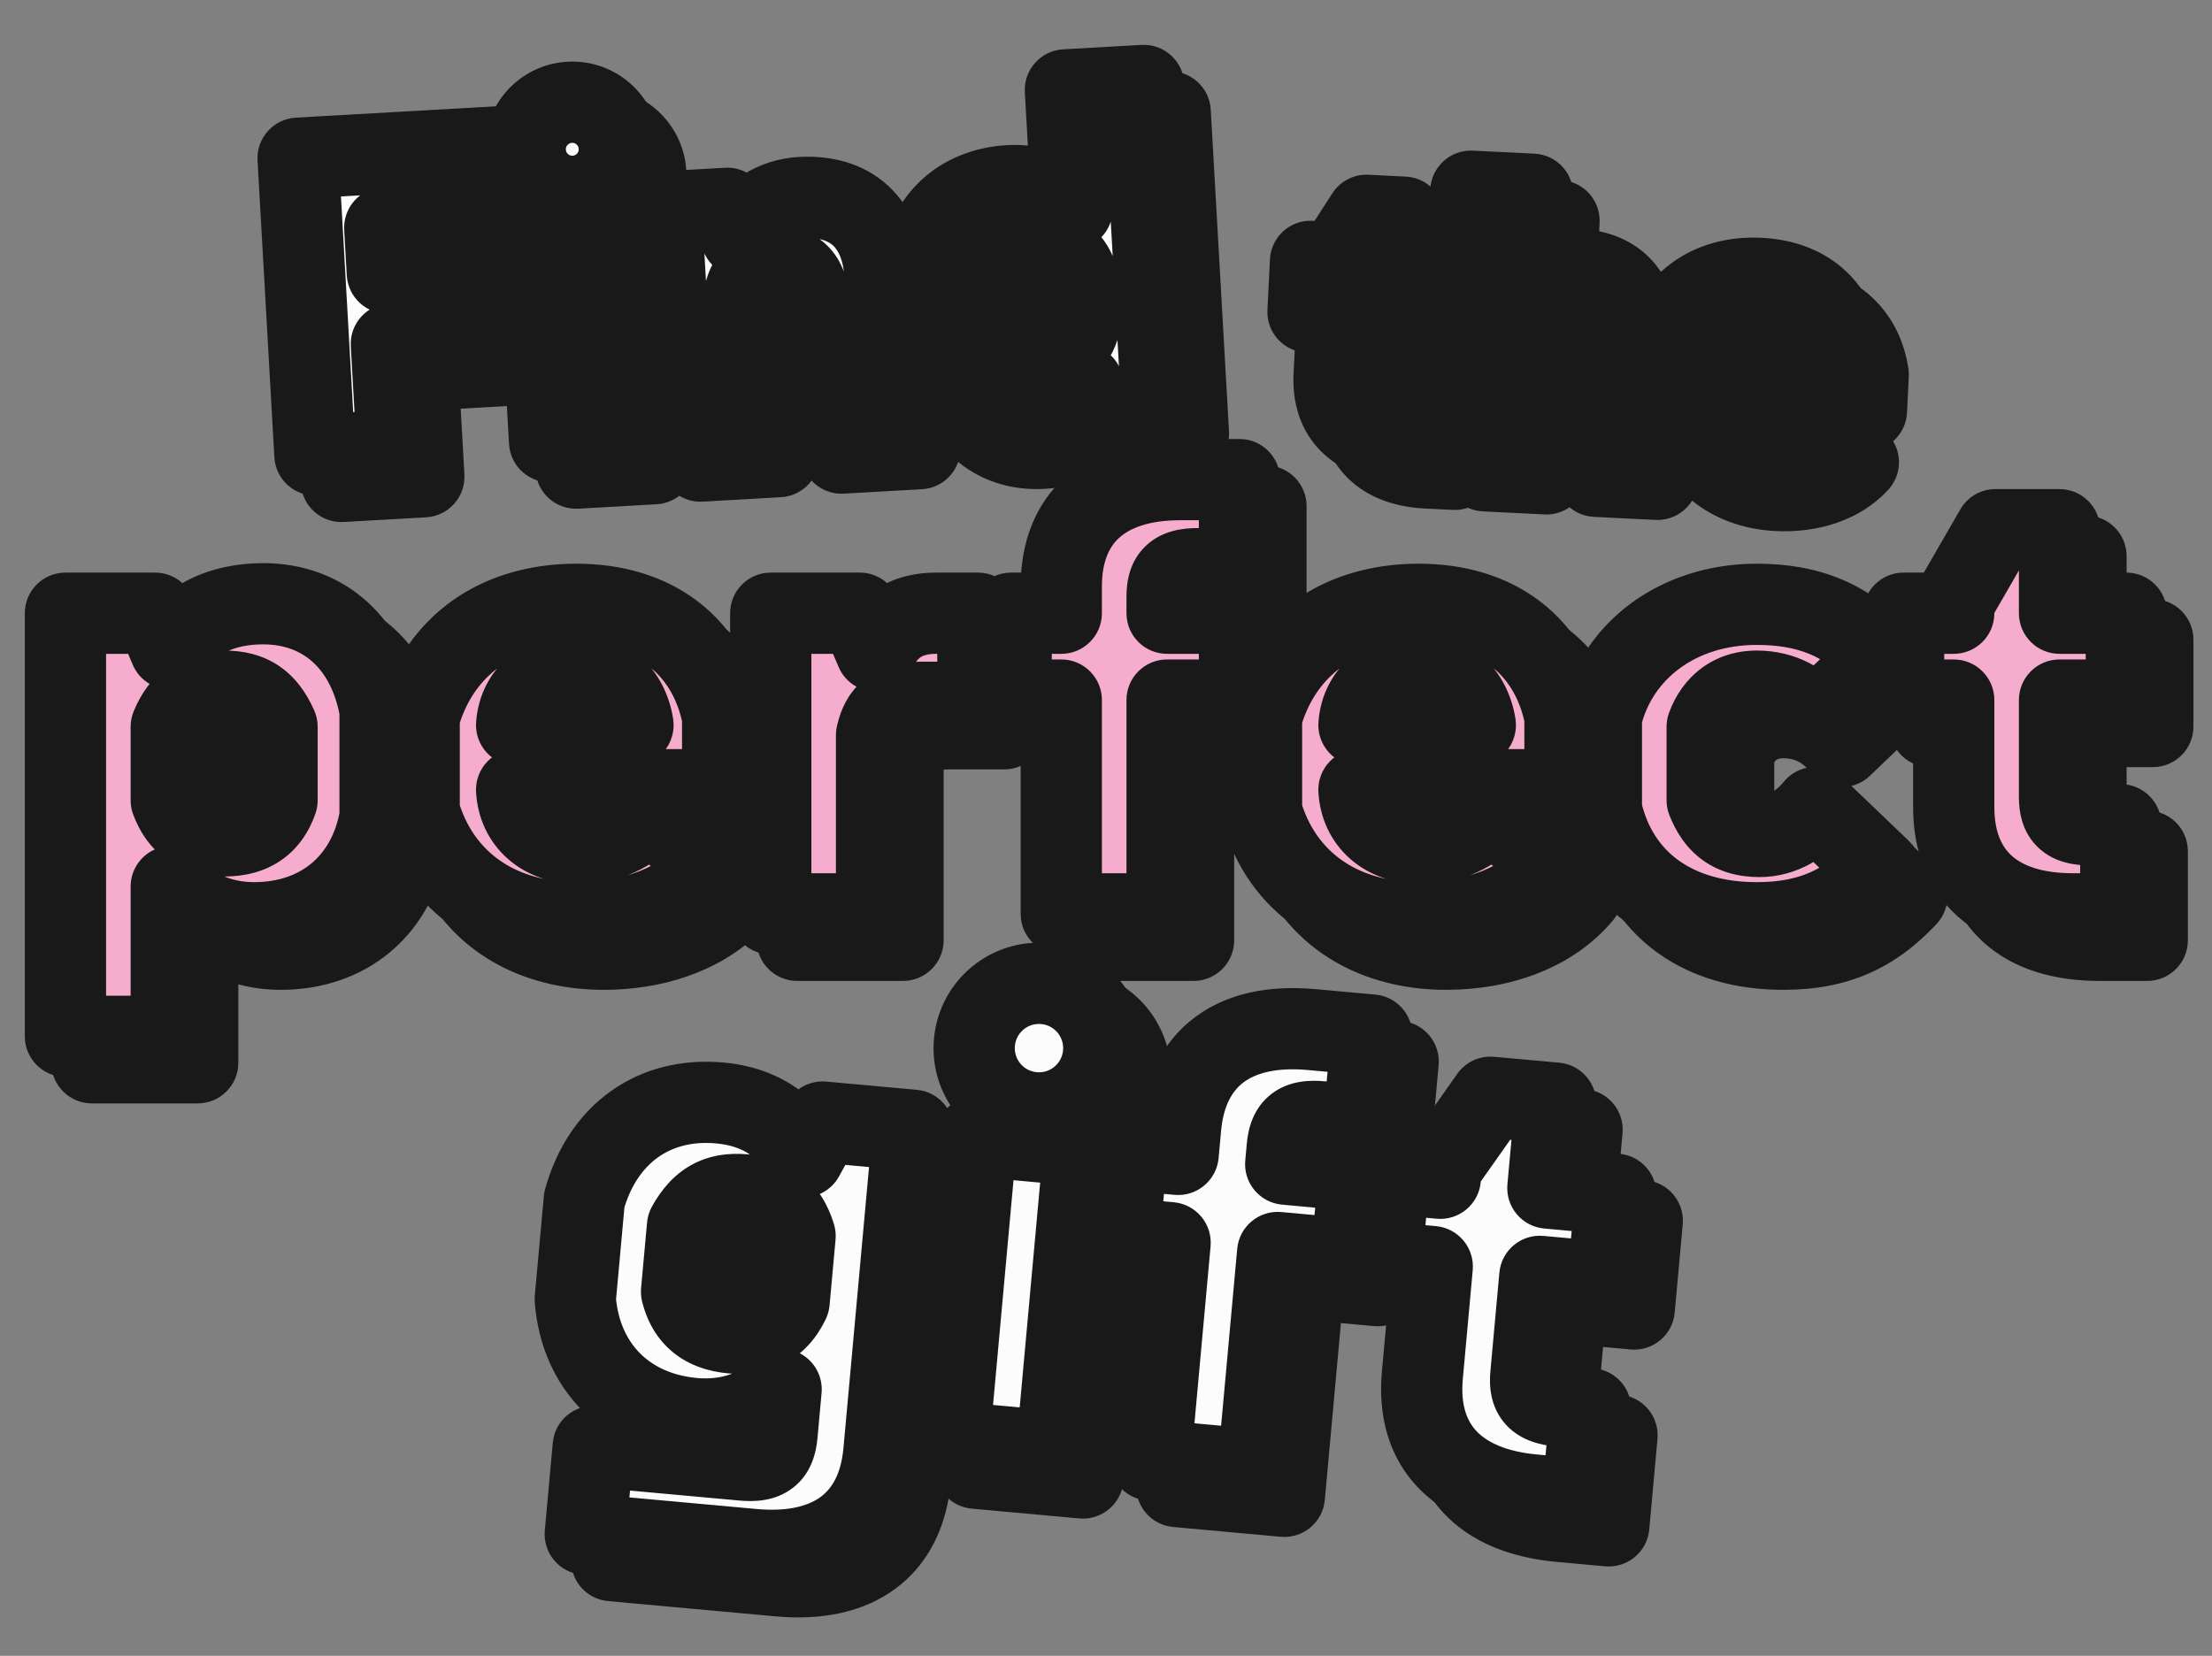
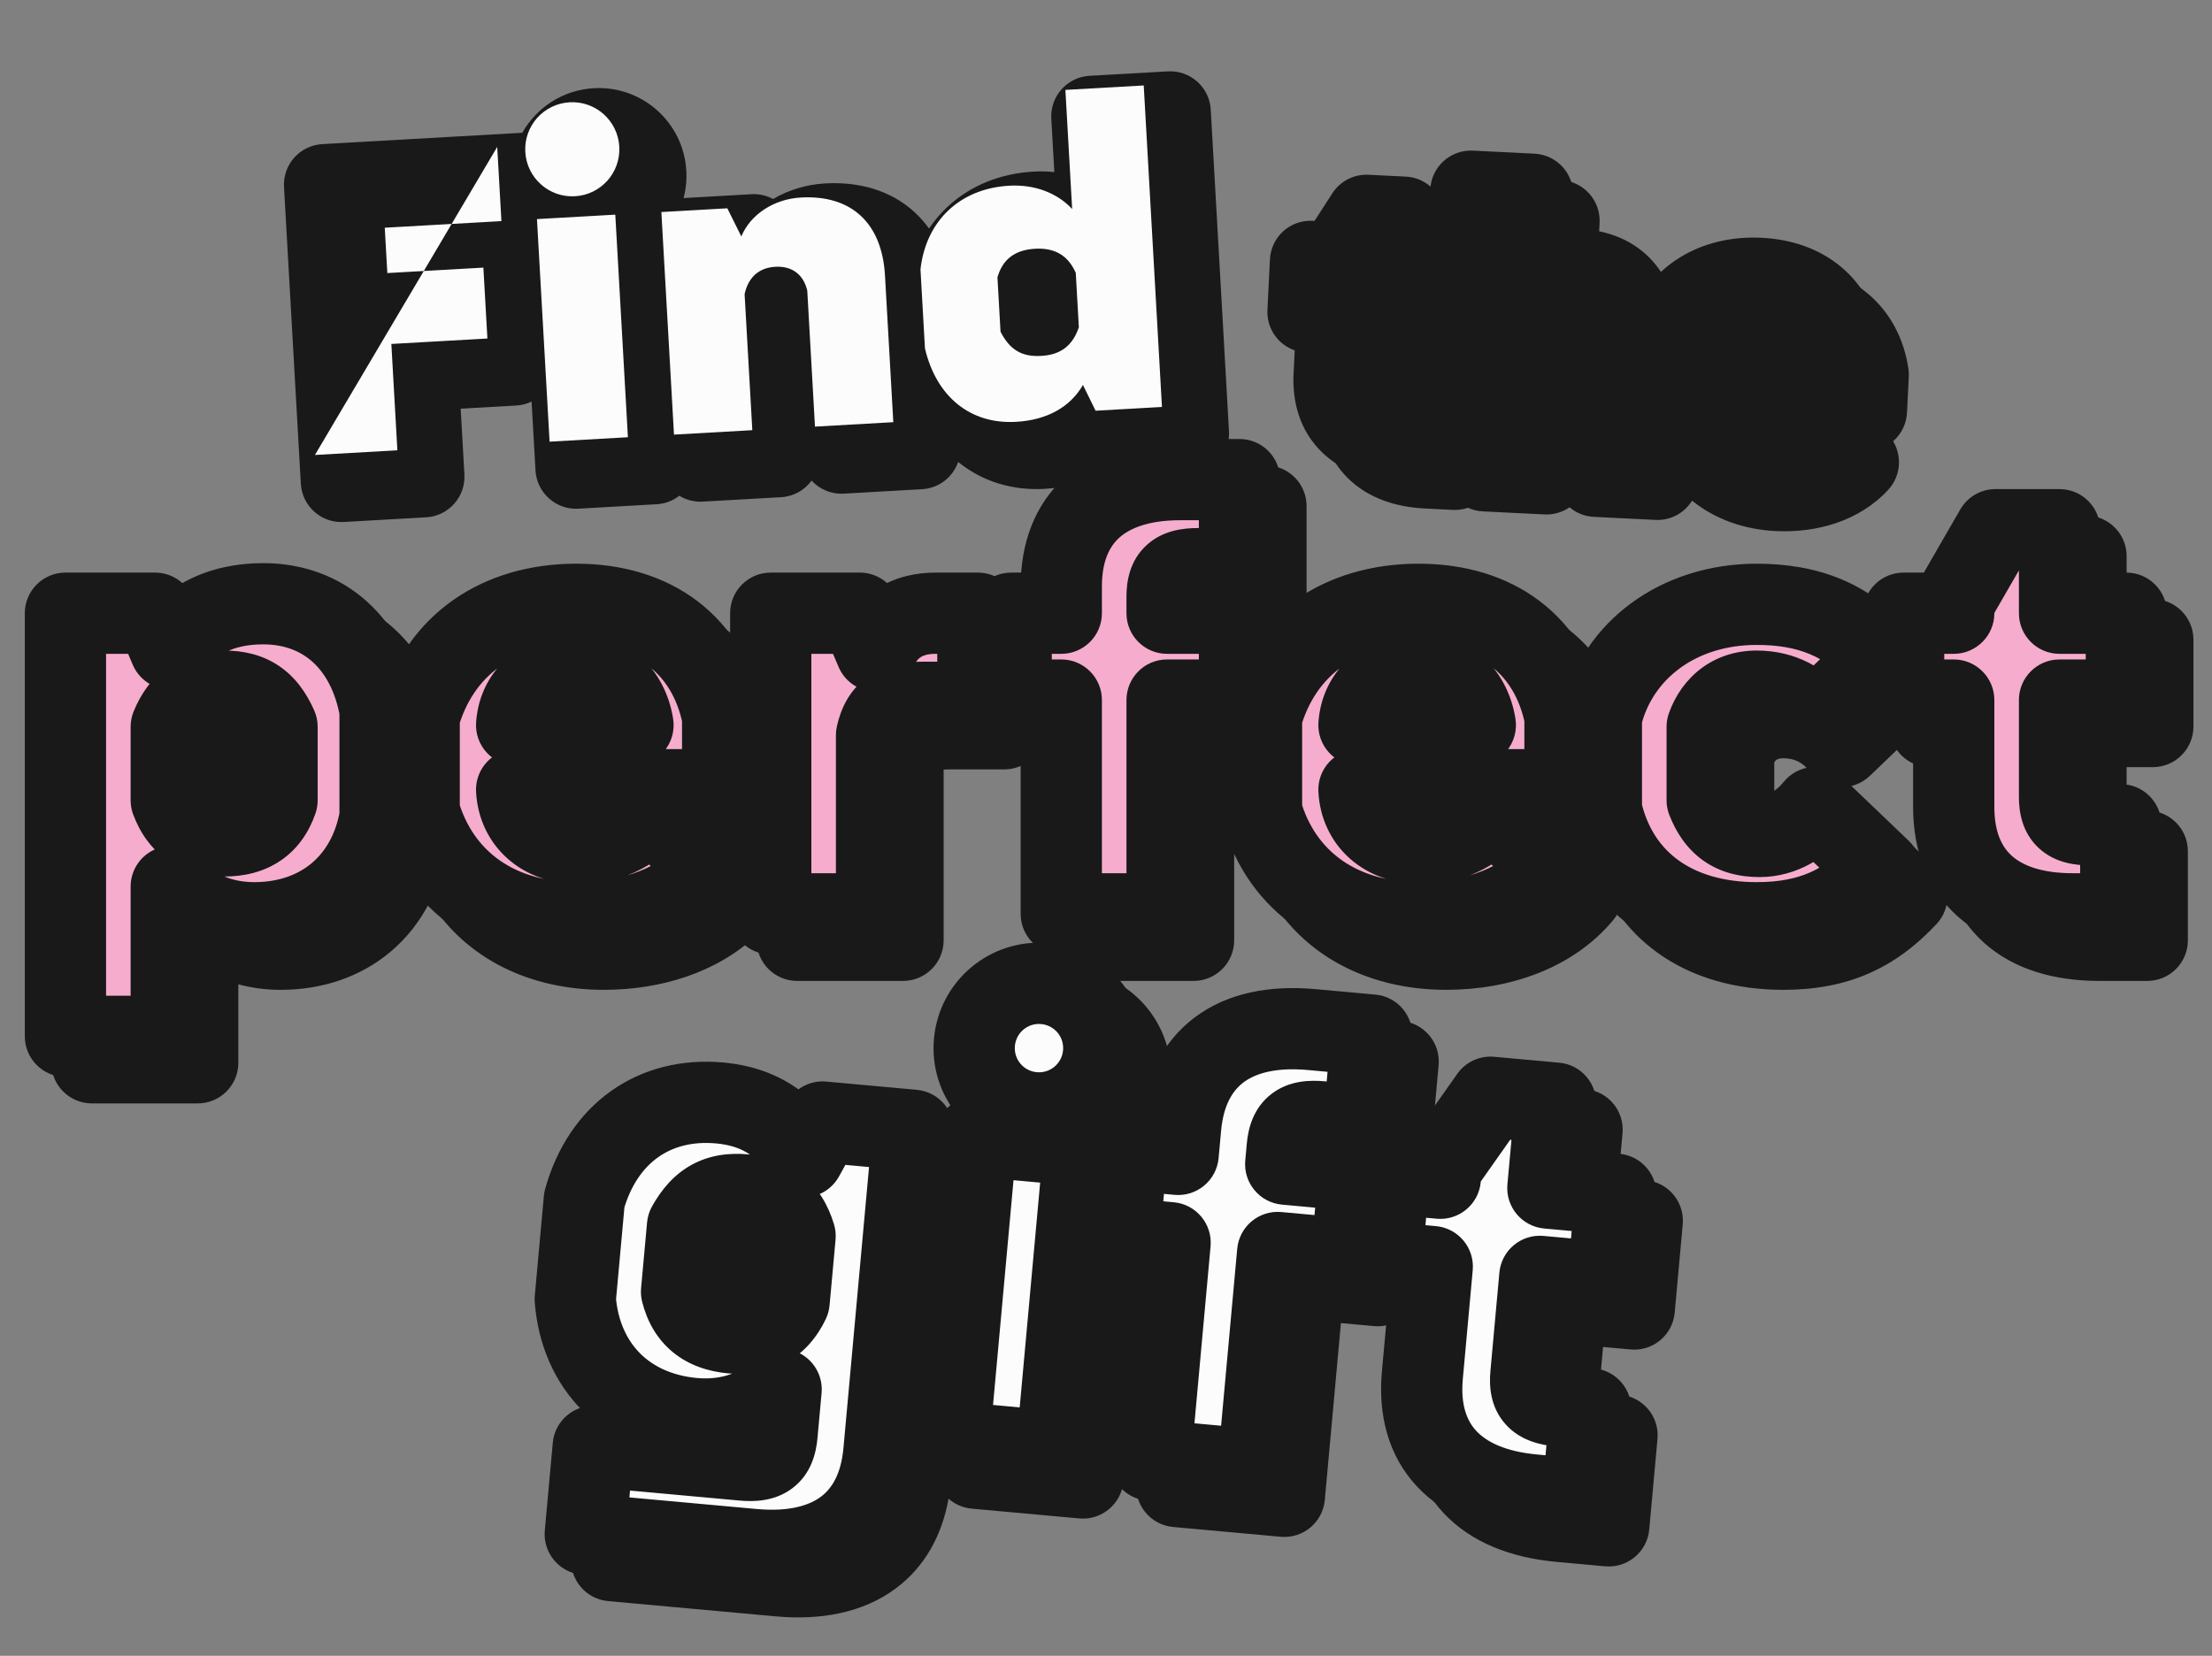
<svg xmlns="http://www.w3.org/2000/svg" width="585" height="438" viewBox="0 0 585 438" fill="none">
  <rect x="0" y="0" width="585" height="438" fill="#808080" stroke="none" />
  <path d="M308.868 18.879C314.792 18.543 319.867 23.072 320.203 28.996L325.025 114.039C325.233 117.695 323.586 121.026 320.902 123.121H334.8C340.733 123.121 345.544 127.932 345.544 133.865V157.428C345.544 159.603 344.895 161.627 343.783 163.318C344.849 164.94 345.486 166.866 345.537 168.938C355.123 160.526 367.902 156.108 382.156 156.108C394.264 156.108 405.407 159.303 414.272 166.056C419.157 169.777 423.113 174.404 426.086 179.757C435.314 165.042 452.268 156.108 471.599 156.108C482.412 156.108 492.364 158.378 501.079 163.939C502.922 160.672 506.423 158.465 510.441 158.465H515.79L525.434 141.75L525.618 141.441C527.574 138.298 531.021 136.375 534.74 136.375H551.676C557.609 136.375 562.42 141.185 562.42 147.119V158.465H569.348C575.281 158.465 580.092 163.275 580.092 169.209V192.183C580.092 198.116 575.281 202.926 569.348 202.926H562.42V214.426H567.875C573.809 214.426 578.619 219.236 578.619 225.17V248.732C578.619 254.666 573.809 259.477 567.875 259.477H555.21C543.444 259.477 532.66 256.513 524.713 249.386C516.588 242.099 512.951 231.83 512.951 220.457V202.926H510.441C506.815 202.926 503.611 201.128 501.665 198.377L494.491 205.245C492.271 207.371 489.246 208.443 486.183 208.191C483.12 207.94 480.311 206.389 478.467 203.931C476.879 201.814 474.709 200.57 471.599 200.57C470.48 200.57 470.004 200.855 469.789 201.015C469.653 201.116 469.455 201.296 469.236 201.609V216.303C469.602 216.903 469.849 217.078 469.885 217.104C469.935 217.14 470.061 217.223 470.372 217.31C470.711 217.404 471.327 217.519 472.335 217.519C474.205 217.519 476.651 216.418 478.672 213.893L479.035 213.462C480.904 211.361 483.53 210.071 486.351 209.884C489.359 209.684 492.313 210.759 494.491 212.844L511.722 229.337C515.976 233.41 516.158 240.149 512.13 244.446C506.958 249.963 501.207 254.437 494.308 257.466C487.407 260.495 479.92 261.833 471.599 261.833C459.054 261.833 447.525 258.644 438.298 251.971C434.239 249.035 430.756 245.516 427.897 241.499C427.553 242.154 427.139 242.784 426.648 243.375C416.089 256.086 399.365 261.833 382.451 261.833C357.941 261.833 337.267 248.887 330.3 224.598C330.024 223.635 329.884 222.638 329.884 221.636V202.926H326.399V248.732C326.399 254.666 321.589 259.477 315.655 259.477H294.582C304.357 264.532 310.602 275.142 309.542 286.781C309.078 291.876 307.273 296.524 304.507 300.409C305.024 300.381 305.549 300.388 306.08 300.437L308.976 300.7C310.583 290.66 315.123 281.97 323.083 276.039C331.764 269.572 342.942 267.56 354.87 268.646L370.742 270.092C376.651 270.63 381.006 275.857 380.468 281.766L378.285 305.724C378.246 306.156 378.179 306.58 378.091 306.994L380.977 307.257L392.405 291.05L392.617 290.759C394.85 287.806 398.457 286.204 402.161 286.541L419.38 288.109C425.289 288.648 429.643 293.873 429.105 299.782L428.034 311.542L435.302 312.204C441.211 312.742 445.565 317.969 445.027 323.878L442.9 347.236C442.362 353.146 437.135 357.5 431.226 356.962L423.958 356.301L422.852 368.44L428.624 368.966C434.533 369.504 438.887 374.732 438.349 380.641L436.167 404.597C435.629 410.506 430.402 414.86 424.493 414.322L411.616 413.149C399.688 412.063 389.058 408.066 381.687 400.137C374.155 392.033 371.417 381.325 372.466 369.81L374.109 351.761L371.334 351.508C369.931 351.38 368.616 350.984 367.433 350.381C366.16 350.76 364.797 350.913 363.393 350.785L354.628 349.986L350.366 396.783C349.828 402.692 344.602 407.047 338.692 406.509L310.243 403.918C304.334 403.38 299.98 398.153 300.518 392.244L304.779 345.447L302.004 345.194C301.788 345.175 301.574 345.145 301.362 345.113L297.099 391.933C296.56 397.842 291.334 402.196 285.425 401.658L256.976 399.067C254.62 398.853 252.512 397.891 250.862 396.439C249.128 406.085 244.626 414.421 236.913 420.167C228.232 426.635 217.054 428.646 205.126 427.56L160.806 423.523C154.897 422.985 150.543 417.759 151.081 411.85L153.194 388.641C153.59 384.302 156.514 380.804 160.379 379.463C153.362 372.09 149.279 362.384 148.425 351.527C148.377 350.923 148.381 350.314 148.436 349.71L150.836 323.357C150.895 322.705 151.014 322.059 151.191 321.429C154.213 310.663 160.101 301.657 168.553 295.634C177.033 289.591 187.384 287.061 198.355 288.061C205.919 288.75 212.651 291.163 218.163 295.16C220.241 293.625 222.848 292.857 225.523 293.101L249.48 295.282C252.89 295.593 255.779 297.466 257.512 300.129C257.77 299.856 258.043 299.597 258.328 299.353C255.073 294.305 253.418 288.172 254.005 281.724C255.275 267.778 266.592 257.177 280.164 256.411C278.17 254.461 276.931 251.742 276.931 248.732V202.926H274.421C273.102 202.926 271.839 202.688 270.672 202.253C269.165 203.058 267.445 203.516 265.618 203.516H251.186C250.496 203.516 249.962 203.547 249.56 203.591V248.732C249.559 254.666 244.75 259.476 238.816 259.477H210.836C204.902 259.477 200.092 254.666 200.092 248.732V247.398C189.556 257.304 174.695 261.833 159.683 261.833C140.36 261.833 123.425 253.786 113.707 238.48C111.128 243.608 107.621 248.114 103.251 251.785C95.348 258.425 85.241 261.833 74.231 261.833C70.35 261.833 66.589 261.333 63.033 260.375V281.131C63.033 287.064 58.223 291.875 52.289 291.875H24.308C18.375 291.875 13.564 287.065 13.564 281.131V169.209C13.564 163.275 18.375 158.465 24.308 158.465H48.019L48.422 158.473C50.989 158.569 53.386 159.578 55.227 161.243C61.429 157.716 68.739 155.961 76.588 155.961C87.145 155.961 96.744 159.469 104.197 166.251C108.233 169.923 111.443 174.378 113.835 179.402C123.458 164.225 140.067 156.108 159.388 156.108C171.495 156.108 182.64 159.302 191.505 166.056C194.794 168.561 197.661 171.479 200.092 174.75V169.209C200.092 163.275 204.902 158.465 210.836 158.465H234.398L234.801 158.473C237.36 158.568 239.75 159.571 241.589 161.228C245.689 159.25 250.101 158.465 254.427 158.465H265.618C267.187 158.465 268.676 158.804 270.019 159.408C271.363 158.804 272.852 158.465 274.421 158.465H277.064C277.78 148.565 281.454 139.705 288.693 133.212C292.139 130.122 296.117 127.815 300.477 126.192L297.353 126.37C295.321 126.485 293.35 126.02 291.634 125.092C287.075 127.619 281.829 129 276.301 129.313C267.891 129.79 259.951 127.467 253.557 122.318C253.505 122.277 253.454 122.234 253.403 122.192C252.019 126.184 248.338 129.149 243.858 129.403L223.143 130.578C219.805 130.767 216.738 129.41 214.635 127.131C212.803 129.633 209.909 131.328 206.571 131.518L185.855 132.692C183.592 132.821 181.453 132.236 179.654 131.138C177.992 132.432 175.934 133.254 173.671 133.383L152.955 134.558C147.031 134.894 141.956 130.364 141.62 124.439L140.586 106.214C139.347 106.815 137.971 107.188 136.511 107.271L121.833 108.103L122.82 125.505C123.156 131.429 118.626 136.505 112.702 136.841L90.895 138.077C84.972 138.413 79.897 133.882 79.561 127.958L75.11 49.457C74.775 43.533 79.304 38.458 85.228 38.122L137.889 35.136C137.967 35.131 138.046 35.131 138.124 35.128C141.873 28.465 148.836 23.796 157.039 23.331C169.832 22.606 180.782 32.381 181.508 45.174C181.65 47.676 181.388 50.107 180.782 52.405C180.953 52.387 181.126 52.373 181.3 52.363L198.745 51.374L199.146 51.358C201.031 51.322 202.853 51.781 204.453 52.645C208.6 50.213 213.353 48.795 218.162 48.523C227 48.021 235.498 50.221 241.947 56.197C243.36 57.507 244.604 58.933 245.69 60.455C247.066 58.411 248.665 56.516 250.483 54.804C256.581 49.061 264.563 45.892 273.293 45.397C275.167 45.29 277.02 45.331 278.836 45.514L278.034 31.388C277.698 25.464 282.229 20.389 288.153 20.053L308.868 18.879ZM189.553 382.131C189.623 382.139 189.695 382.145 189.766 382.152C189.418 382.116 189.073 382.077 188.73 382.032L189.553 382.131ZM202.719 381.005C202.469 381.082 202.217 381.157 201.964 381.229C202.471 381.086 202.97 380.931 203.462 380.764L202.719 381.005ZM413.441 376.854C413.487 376.898 413.537 376.939 413.585 376.981C413.518 376.923 413.453 376.863 413.39 376.802L413.441 376.854ZM209.586 358.098C209.661 358.058 209.737 358.02 209.81 357.979L209.839 357.962C209.756 358.009 209.67 358.053 209.586 358.098ZM214.152 353.965C213.927 354.286 213.695 354.593 213.454 354.887L213.81 354.437C213.926 354.283 214.04 354.126 214.152 353.966V353.965ZM215.075 352.492L215.112 352.431C215.132 352.395 215.151 352.358 215.171 352.321C215.139 352.379 215.107 352.435 215.075 352.492ZM215.693 351.306C215.662 351.37 215.629 351.433 215.598 351.497C215.629 351.433 215.663 351.37 215.694 351.306L217.275 333.937L215.693 351.306ZM202.949 333.758C200.891 333.57 200.318 333.924 200.267 333.952C200.193 333.993 199.849 334.19 199.291 334.908L198.147 347.466C198.368 347.9 198.545 348.038 198.584 348.069C198.712 348.174 199.413 348.697 201.571 348.894C203.604 349.079 204.366 348.711 204.546 348.612C204.63 348.566 204.868 348.426 205.206 347.995L206.351 335.433C206.021 334.804 205.759 334.58 205.677 334.513C205.547 334.407 204.937 333.939 202.949 333.758ZM192.477 326.461C192.451 326.485 192.427 326.51 192.402 326.534C192.439 326.499 192.475 326.463 192.512 326.429L192.477 326.461ZM192.917 326.061C192.893 326.082 192.87 326.104 192.846 326.125C192.891 326.085 192.937 326.044 192.983 326.005L192.917 326.061ZM195.089 324.537C195.041 324.563 194.994 324.591 194.946 324.618C195.017 324.578 195.087 324.539 195.158 324.5L195.089 324.537ZM197.513 323.534C197.171 323.634 196.837 323.748 196.511 323.875L197.006 323.695C197.34 323.582 197.681 323.481 198.03 323.395L197.513 323.534ZM205.58 323.271C205.457 323.251 205.334 323.229 205.21 323.211L205.191 323.209C205.322 323.228 205.451 323.25 205.58 323.271ZM199.523 323.111C199.396 323.129 199.269 323.148 199.143 323.168C199.269 323.148 199.396 323.129 199.523 323.111ZM200.227 323.031C200.135 323.04 200.044 323.049 199.954 323.059C200.072 323.046 200.191 323.035 200.311 323.024L200.227 323.031ZM202.011 322.961C202.421 322.964 202.841 322.98 203.271 323.008L202.634 322.975C202.424 322.967 202.216 322.963 202.011 322.961ZM356.355 303.727L367.586 304.749V304.748L356.356 303.726C356.288 303.719 356.22 303.715 356.153 303.71L356.355 303.727ZM355.737 303.678C355.522 303.664 355.311 303.654 355.105 303.647C355.311 303.654 355.522 303.664 355.737 303.678ZM280.219 301.321C280.245 301.324 280.271 301.325 280.297 301.327C280.271 301.325 280.245 301.324 280.22 301.321C280.201 301.32 280.182 301.317 280.164 301.315C280.182 301.317 280.2 301.32 280.219 301.321ZM189.535 298.827C189.406 298.842 189.278 298.86 189.149 298.876C189.327 298.854 189.505 298.832 189.684 298.812L189.535 298.827ZM191.823 298.64C191.566 298.653 191.31 298.668 191.055 298.687L191.824 298.64C192.082 298.627 192.34 298.616 192.6 298.608L191.823 298.64ZM298.843 285.807C298.829 285.954 298.815 286.101 298.798 286.247L298.844 285.807C298.857 285.662 298.868 285.517 298.878 285.372V285.365C298.868 285.512 298.856 285.659 298.843 285.807ZM353.895 279.347L369.767 280.791H369.768L353.895 279.346L353.013 279.272C353.305 279.295 353.599 279.32 353.895 279.347ZM273.157 269.431C273.138 269.442 273.119 269.454 273.1 269.465C273.237 269.384 273.376 269.305 273.517 269.228L273.157 269.431ZM284.287 267.298C284.115 267.273 283.943 267.249 283.769 267.229L283.727 267.224C283.915 267.245 284.102 267.271 284.287 267.298ZM79.806 250.708C79.549 250.744 79.291 250.778 79.031 250.809L79.806 250.709C80.062 250.673 80.318 250.634 80.572 250.593L79.806 250.708ZM480.917 250.332C480.725 250.366 480.532 250.399 480.338 250.431L480.917 250.333C481.109 250.299 481.301 250.265 481.491 250.229L480.917 250.332ZM82.824 250.157C82.578 250.213 82.33 250.266 82.081 250.317L82.824 250.158C83.07 250.102 83.314 250.044 83.558 249.983L82.824 250.157ZM485.358 249.306C485.002 249.409 484.642 249.509 484.278 249.604L484.821 249.459C485.181 249.36 485.537 249.256 485.891 249.147L485.358 249.306ZM490.972 247.179C490.646 247.333 490.319 247.483 489.988 247.628L490.482 247.407C490.81 247.258 491.135 247.103 491.457 246.944L490.972 247.179ZM492.892 246.198C492.734 246.285 492.576 246.37 492.417 246.454L492.892 246.199C493.049 246.113 493.207 246.025 493.363 245.937L492.892 246.198ZM93.508 245.669C93.31 245.799 93.112 245.927 92.911 246.053L93.508 245.67C93.705 245.54 93.901 245.408 94.095 245.273L93.508 245.669ZM95.794 244.007C95.61 244.154 95.425 244.3 95.238 244.442L95.794 244.008C95.978 243.861 96.159 243.711 96.34 243.56L95.794 244.007ZM532.38 241.817C532.385 241.822 532.39 241.826 532.395 241.83C532.224 241.685 532.054 241.538 531.887 241.388L532.38 241.817ZM502.625 238.809C501.786 239.635 500.94 240.42 500.081 241.162C500.94 240.42 501.787 239.635 502.625 238.809ZM99.384 240.612C99.226 240.788 99.066 240.963 98.904 241.135L99.385 240.613C99.543 240.437 99.698 240.259 99.853 240.079L99.384 240.612ZM105.399 230.769L105.43 230.694C105.449 230.646 105.467 230.597 105.485 230.549C105.457 230.622 105.428 230.695 105.399 230.769ZM163.395 229.833C163.162 229.859 162.925 229.883 162.686 229.904L163.395 229.834C163.629 229.808 163.86 229.779 164.089 229.747L163.395 229.833ZM386.164 229.833C385.93 229.859 385.694 229.883 385.455 229.904L386.164 229.834C386.398 229.808 386.629 229.779 386.857 229.747L386.164 229.833ZM390.12 229.071C389.705 229.188 389.284 229.295 388.853 229.391L389.493 229.239C389.915 229.133 390.33 229.016 390.737 228.888L390.12 229.071ZM167.352 229.071C167.145 229.13 166.936 229.186 166.725 229.239L167.352 229.072C167.559 229.014 167.765 228.952 167.969 228.888L167.352 229.071ZM391.94 228.471C391.743 228.546 391.544 228.618 391.344 228.688L391.941 228.471C392.139 228.396 392.335 228.317 392.529 228.236L391.94 228.471ZM106.644 227.025C106.505 227.531 106.358 228.031 106.2 228.523L106.43 227.78C106.578 227.281 106.717 226.774 106.847 226.262L106.644 227.025ZM393.682 227.719C393.492 227.811 393.301 227.9 393.109 227.986L393.683 227.719C393.872 227.627 394.06 227.532 394.248 227.435L393.682 227.719ZM199.632 225.664L200.092 226.078V225.44C199.94 225.519 199.787 225.593 199.632 225.664ZM398.001 225.03L398.089 224.965C398.115 224.944 398.141 224.923 398.168 224.902C398.112 224.945 398.057 224.988 398.001 225.03ZM399.916 223.461C400.163 223.245 400.412 223.024 400.66 222.797C400.412 223.024 400.163 223.245 399.916 223.461ZM523.727 222.106C523.737 222.373 523.751 222.638 523.767 222.901C523.735 222.375 523.714 221.842 523.703 221.301L523.727 222.106ZM551.702 218.763C551.704 218.797 551.708 218.831 551.71 218.865C551.707 218.822 551.704 218.778 551.701 218.734L551.702 218.763ZM66.279 200.57C64.355 200.57 63.765 200.966 63.675 201.026C63.619 201.064 63.379 201.228 63.033 201.749V216.326C63.292 216.712 63.477 216.838 63.525 216.87C63.647 216.952 64.311 217.371 66.279 217.371C68.373 217.371 69.056 216.929 69.144 216.87C69.158 216.861 69.306 216.772 69.525 216.438V201.861C69.077 201.175 68.794 200.985 68.756 200.959C68.755 200.958 68.274 200.57 66.279 200.57ZM195.174 215.892H143.631V215.893H195.174L198.119 212.947V212.946L195.174 215.892ZM417.942 215.892H366.399V215.893H417.942L420.888 212.947V212.946L417.942 215.892ZM366.431 198.425L366.399 198.81C366.412 198.633 366.428 198.458 366.446 198.284C366.441 198.331 366.435 198.378 366.431 198.425ZM486.735 197.061L487.061 197.483L486.726 197.047C486.663 196.968 486.598 196.891 486.534 196.812C486.601 196.895 486.669 196.977 486.735 197.061ZM198.119 196.601L197.935 195.729L197.934 195.728C197.998 196.017 198.06 196.308 198.119 196.601ZM420.888 196.601L420.703 195.729L420.702 195.728C420.766 196.017 420.829 196.308 420.888 196.601ZM53.971 195.975C53.866 196.136 53.765 196.302 53.664 196.471L53.972 195.975C54.076 195.813 54.182 195.655 54.29 195.5L53.971 195.975ZM460.498 195.355C460.416 195.471 460.336 195.59 460.257 195.709C460.346 195.575 460.437 195.443 460.529 195.313L460.498 195.355ZM144.458 194.818C144.445 194.856 144.433 194.893 144.42 194.931C144.472 194.78 144.526 194.631 144.583 194.483L144.458 194.818ZM367.227 194.818C367.213 194.856 367.201 194.893 367.188 194.931C367.241 194.78 367.295 194.631 367.352 194.483L367.227 194.818ZM107.041 192.501C107.215 193.264 107.374 194.041 107.514 194.833L107.365 194.029C107.265 193.513 107.156 193.004 107.041 192.501ZM57.257 192.408C56.698 192.82 56.173 193.283 55.679 193.798L56.056 193.422C56.566 192.933 57.107 192.495 57.683 192.108L57.257 192.408ZM462.98 192.7C462.847 192.808 462.715 192.919 462.586 193.032L462.981 192.7C463.115 192.592 463.251 192.487 463.389 192.385L462.98 192.7ZM107.015 192.384C106.957 192.137 106.9 191.891 106.839 191.646C106.9 191.891 106.957 192.137 107.015 192.384ZM145.851 191.979C145.788 192.076 145.727 192.174 145.667 192.273L145.852 191.979C145.914 191.881 145.977 191.784 146.042 191.688L145.851 191.979ZM368.619 191.979C368.557 192.076 368.496 192.174 368.435 192.273L368.62 191.979C368.682 191.881 368.746 191.784 368.81 191.688L368.619 191.979ZM464.688 191.54C464.538 191.625 464.39 191.714 464.243 191.805L464.689 191.54C464.84 191.455 464.993 191.373 465.147 191.294L464.688 191.54ZM59.999 190.894C59.925 190.923 59.852 190.953 59.779 190.983C59.874 190.944 59.971 190.905 60.067 190.867L59.999 190.894ZM147.877 189.497C147.605 189.762 147.344 190.036 147.095 190.321L147.325 190.065C147.504 189.871 147.688 189.682 147.877 189.497ZM370.645 189.497C370.374 189.762 370.113 190.036 369.863 190.321L370.094 190.065C370.272 189.871 370.456 189.682 370.645 189.497ZM64.397 189.904C63.792 189.957 63.209 190.035 62.645 190.141C63.396 190 64.184 189.907 65.011 189.86L64.397 189.904ZM148.305 189.096C148.291 189.108 148.278 189.12 148.265 189.132C148.363 189.043 148.463 188.955 148.563 188.869L148.305 189.096ZM371.073 189.096C371.06 189.108 371.046 189.12 371.033 189.132C371.131 189.043 371.231 188.955 371.332 188.869L371.073 189.096ZM441.614 177.799C441.577 177.832 441.541 177.867 441.505 177.9C441.562 177.848 441.618 177.795 441.676 177.743L441.614 177.799ZM54.596 175.296C54.409 175.498 54.225 175.703 54.045 175.912C54.409 175.491 54.786 175.083 55.177 174.689L54.596 175.296ZM451.329 171.273C450.813 171.521 450.304 171.778 449.803 172.044L450.56 171.652C451.069 171.396 451.585 171.148 452.108 170.91L451.329 171.273ZM139.447 170.865C139.206 170.974 138.966 171.086 138.727 171.199C139.218 170.966 139.714 170.742 140.217 170.527L139.447 170.865ZM63.615 169.083C63.345 169.195 63.077 169.311 62.812 169.43L63.615 169.084C63.886 168.972 64.159 168.865 64.436 168.761L63.615 169.083ZM396.526 46.848L412.836 47.653C418.762 47.946 423.33 52.989 423.037 58.915L422.612 67.498C423.301 67.478 423.99 67.482 424.677 67.516C432.09 67.882 439.208 70.489 444.265 76.285C445.002 77.131 445.666 78.013 446.264 78.925C453.197 72.487 462.65 69.392 472.893 69.898C480.73 70.286 488.129 72.73 493.99 77.671C499.921 82.671 503.518 89.595 504.707 97.486C504.813 98.191 504.849 98.905 504.813 99.617L504.343 109.146C504.202 111.992 502.937 114.666 500.825 116.579L500.669 116.719C503.087 120.712 502.682 125.957 499.389 129.545C491.718 137.901 480.346 141.006 469.577 140.474C461.222 140.061 453.513 137.322 447.504 132.43C445.514 135.654 441.877 137.728 437.825 137.527L421.515 136.721C419.059 136.599 416.838 135.661 415.099 134.185C413.222 135.482 410.92 136.197 408.466 136.076L392.155 135.27C390.758 135.2 389.437 134.864 388.236 134.317C386.988 134.743 385.641 134.948 384.244 134.879L376.861 134.514C369.305 134.14 361.905 131.866 356.448 126.463C350.822 120.892 348.729 113.454 349.104 105.861L349.41 99.681C345.011 98.16 341.952 93.879 342.193 88.996L342.855 75.605C343.149 69.678 348.191 65.111 354.117 65.404L354.654 65.431L359.357 58.137L359.557 57.838C361.666 54.794 365.203 53.044 368.918 53.227L378.79 53.716C381.301 53.84 383.567 54.819 385.323 56.355C385.958 50.769 390.833 46.566 396.526 46.848ZM317.339 133.894C317.252 133.896 317.165 133.9 317.079 133.903C317.217 133.898 317.355 133.894 317.494 133.89L317.339 133.894ZM85.836 48.85L90.287 127.35V127.349L85.836 48.849V48.85ZM376.845 123.752L377.392 123.782C377.159 123.771 376.928 123.755 376.7 123.739C376.748 123.743 376.796 123.749 376.845 123.752ZM481.81 113.545L482.287 113.134L490.994 121.802L482.288 113.133C482.128 113.274 481.968 113.411 481.81 113.545ZM204.06 84.232C204.011 84.422 203.964 84.615 203.922 84.811L205.963 120.791L203.923 84.811C203.965 84.615 204.011 84.422 204.06 84.232ZM240.983 78.911C241.009 79.225 241.032 79.542 241.05 79.862L243.25 118.677L222.535 119.851L243.251 118.677L241.05 79.861C241.032 79.541 241.009 79.224 240.983 78.91V78.911ZM220.494 83.872L222.535 119.851L220.495 83.871C220.475 83.785 220.451 83.7 220.43 83.615C220.452 83.7 220.474 83.786 220.494 83.872ZM275.692 118.587C275.684 118.587 275.676 118.587 275.668 118.588L275.693 118.587C275.709 118.586 275.725 118.584 275.741 118.583C275.725 118.584 275.709 118.586 275.692 118.587ZM471.167 117.484C471.203 117.485 471.239 117.484 471.275 117.485C471.091 117.481 470.904 117.476 470.714 117.467L471.167 117.484ZM468.352 117.111C468.944 117.266 469.568 117.374 470.22 117.433L469.736 117.379C469.258 117.317 468.796 117.227 468.352 117.111ZM476.641 116.712L476.985 116.583C477.053 116.556 477.121 116.528 477.188 116.5C477.007 116.574 476.825 116.646 476.641 116.712ZM466.282 116.319C466.41 116.386 466.539 116.45 466.671 116.511L466.283 116.319C466.156 116.253 466.031 116.184 465.908 116.112L466.282 116.319ZM463.436 113.936C463.519 114.044 463.604 114.151 463.691 114.256L463.437 113.936C463.355 113.827 463.276 113.716 463.199 113.604L463.436 113.936ZM376.21 106.211C376.21 106.261 376.212 106.31 376.214 106.359C376.21 106.223 376.21 106.082 376.213 105.938L376.21 106.211ZM282.359 101.146L281.886 101.166C282.042 101.161 282.2 101.155 282.36 101.146C282.366 101.145 282.371 101.144 282.376 101.144C282.37 101.144 282.365 101.145 282.359 101.146ZM286.601 100.25C286.108 100.454 285.587 100.624 285.037 100.76L285.444 100.652C285.98 100.5 286.486 100.312 286.965 100.091L286.601 100.25ZM480.14 99.234L480.198 99.691C480.165 99.383 480.121 99.082 480.066 98.787L480.14 99.234ZM251.621 99.169C251.633 99.219 251.646 99.27 251.658 99.32C251.646 99.27 251.634 99.22 251.622 99.17L251.034 88.811L251.621 99.169ZM478.515 94.921C478.589 95.03 478.662 95.141 478.732 95.254L478.515 94.92C478.44 94.811 478.362 94.704 478.283 94.6L478.515 94.921ZM465.418 93.152C465.206 93.317 465.002 93.49 464.807 93.674L465.106 93.406C465.31 93.232 465.523 93.067 465.743 92.913L465.418 93.152ZM420.202 92.709C420.284 92.749 420.365 92.791 420.444 92.834L420.203 92.709C420.121 92.669 420.038 92.63 419.953 92.594L420.202 92.709ZM466.428 92.481C466.31 92.547 466.194 92.617 466.08 92.689L466.429 92.481C466.546 92.413 466.666 92.349 466.787 92.287L466.428 92.481ZM419.15 92.309C419.337 92.362 419.519 92.422 419.695 92.489L419.43 92.394C419.338 92.364 419.245 92.335 419.15 92.309ZM419.102 92.296C419.05 92.282 418.997 92.268 418.944 92.255C418.997 92.268 419.05 92.281 419.102 92.296ZM474.999 92.011L474.951 91.989C474.903 91.969 474.854 91.95 474.806 91.93C474.87 91.956 474.935 91.983 474.999 92.011ZM474.206 91.711C474.392 91.771 474.574 91.837 474.753 91.908C474.635 91.861 474.517 91.816 474.396 91.773L474.206 91.711ZM468.916 91.516C468.851 91.531 468.786 91.547 468.722 91.564C468.786 91.547 468.851 91.531 468.916 91.516ZM469.139 91.467C469.079 91.479 469.02 91.493 468.961 91.506C469.041 91.488 469.122 91.47 469.203 91.454L469.139 91.467ZM470.419 91.287C470.274 91.298 470.13 91.313 469.986 91.33L470.42 91.288C470.565 91.277 470.711 91.269 470.858 91.264L470.419 91.287ZM412.006 83.444C411.816 83.689 411.636 83.941 411.467 84.2L411.729 83.817C411.909 83.566 412.099 83.32 412.299 83.083L412.006 83.444ZM204.503 82.873C204.493 82.899 204.484 82.925 204.474 82.951C204.49 82.908 204.506 82.866 204.523 82.823L204.503 82.873ZM413.606 81.749C413.489 81.852 413.373 81.957 413.26 82.064L413.607 81.749C413.725 81.646 413.845 81.544 413.967 81.444L413.606 81.749ZM478.653 81.594C478.816 81.638 478.978 81.683 479.139 81.731L478.654 81.594C478.492 81.55 478.328 81.507 478.163 81.466L478.653 81.594ZM476.004 81.019C475.946 81.009 475.889 81 475.831 80.99C475.889 81 475.946 81.009 476.004 81.019ZM205.76 80.639C205.688 80.731 205.618 80.826 205.55 80.923L205.761 80.639C205.833 80.546 205.906 80.455 205.981 80.366L205.76 80.639ZM415.167 80.573C415.02 80.668 414.875 80.765 414.732 80.865C414.875 80.765 415.02 80.668 415.167 80.573ZM473.285 80.689C473.225 80.684 473.165 80.68 473.104 80.676C473.165 80.68 473.225 80.684 473.285 80.689ZM470.701 80.589C471.249 80.589 471.803 80.602 472.362 80.63H472.363C471.804 80.602 471.249 80.589 470.701 80.589ZM415.538 80.345C415.413 80.42 415.289 80.495 415.167 80.573C415.289 80.495 415.413 80.42 415.538 80.345ZM206.453 79.857C206.371 79.938 206.291 80.022 206.212 80.106L206.453 79.858C206.535 79.778 206.619 79.699 206.704 79.622L206.453 79.857ZM417.418 79.398C417.306 79.445 417.195 79.49 417.085 79.539C417.195 79.49 417.306 79.445 417.418 79.398ZM207.236 79.186C207.144 79.255 207.054 79.326 206.966 79.398L207.236 79.188C207.328 79.119 207.422 79.053 207.518 78.988L207.236 79.186ZM108.755 67.238L109.435 79.231L134.839 77.79L109.435 79.231L108.756 67.237L108.755 67.238ZM419.905 78.608C419.821 78.627 419.737 78.647 419.653 78.667C419.737 78.647 419.821 78.627 419.905 78.608ZM208.739 78.317C208.522 78.412 208.312 78.516 208.108 78.628L208.419 78.467C208.629 78.364 208.845 78.269 209.068 78.183L208.739 78.317ZM420.281 78.528C420.196 78.545 420.111 78.564 420.026 78.582C420.111 78.564 420.196 78.545 420.281 78.528ZM420.563 78.475C420.504 78.485 420.445 78.496 420.386 78.508C420.467 78.492 420.55 78.477 420.632 78.463L420.563 78.475ZM250.593 77.041C250.563 77.238 250.535 77.436 250.509 77.636L250.594 77.041C250.624 76.844 250.656 76.649 250.689 76.454L250.593 77.041ZM212.82 77.552C212.566 77.549 212.307 77.554 212.043 77.569L212.448 77.554C212.573 77.551 212.697 77.55 212.82 77.552ZM353.586 76.136L361.312 76.518V76.517L353.586 76.135V76.136ZM274.598 74.672C274.49 74.746 274.385 74.823 274.282 74.901C274.489 74.744 274.703 74.597 274.925 74.457L274.598 74.672ZM361.397 74.801L368.388 63.959L378.26 64.446L368.388 63.958L361.397 74.801ZM251.658 72.532C251.541 72.889 251.432 73.251 251.329 73.618L251.489 73.071C251.599 72.71 251.715 72.352 251.839 72L251.658 72.532ZM252.229 70.958C252.161 71.129 252.094 71.302 252.029 71.476L252.23 70.958C252.299 70.787 252.369 70.617 252.44 70.448L252.229 70.958ZM181.908 63.089L199.353 62.101L203.057 69.547L199.353 62.1L181.908 63.089ZM254.187 67.092C253.904 67.544 253.636 68.008 253.382 68.483C253.721 67.849 254.086 67.236 254.476 66.644L254.187 67.092ZM255.719 64.935C255.609 65.072 255.501 65.21 255.394 65.35L255.719 64.936C255.828 64.799 255.939 64.662 256.052 64.528L255.719 64.935ZM209.158 62.364C208.888 62.541 208.624 62.727 208.365 62.917C208.624 62.727 208.887 62.542 209.157 62.365L209.158 62.364ZM257.849 62.625C257.816 62.656 257.784 62.688 257.751 62.72C257.91 62.568 258.07 62.418 258.233 62.272L257.849 62.625ZM262.53 59.234C262.374 59.32 262.219 59.407 262.065 59.496L262.53 59.235C262.687 59.15 262.844 59.066 263.003 58.983L262.53 59.234ZM269.227 56.756C269.041 56.797 268.855 56.84 268.671 56.885L269.227 56.757C269.414 56.716 269.601 56.676 269.79 56.639L269.227 56.756ZM150.987 56.528C151.148 56.646 151.312 56.76 151.478 56.87C151.146 56.65 150.824 56.414 150.515 56.163L150.987 56.528ZM146.489 50.277C146.52 50.375 146.553 50.472 146.587 50.569L146.49 50.277C146.459 50.179 146.428 50.081 146.399 49.982L146.489 50.277ZM145.924 47.212C145.936 47.42 145.953 47.626 145.975 47.831L145.945 47.513C145.937 47.413 145.93 47.312 145.924 47.212ZM145.914 45.917C145.909 46.022 145.906 46.128 145.904 46.233L145.915 45.917C145.92 45.812 145.925 45.707 145.933 45.602L145.914 45.917ZM146.032 44.672C146.002 44.876 145.978 45.083 145.958 45.29L145.992 44.98C146.017 44.773 146.046 44.568 146.081 44.365L146.032 44.672ZM146.2 43.761C146.178 43.861 146.158 43.962 146.138 44.062L146.201 43.761C146.223 43.661 146.247 43.562 146.271 43.463L146.2 43.761ZM149.899 37.343C149.607 37.614 149.328 37.898 149.062 38.195L149.472 37.759C149.751 37.475 150.043 37.204 150.349 36.947L149.899 37.343ZM153.98 34.826C153.885 34.862 153.79 34.899 153.696 34.937L153.981 34.826C154.077 34.79 154.173 34.755 154.269 34.722L153.98 34.826ZM156.068 34.247C155.966 34.266 155.863 34.287 155.762 34.309C155.965 34.266 156.171 34.227 156.379 34.194L156.068 34.247ZM157.646 34.058C157.539 34.064 157.432 34.071 157.326 34.08L157.647 34.058C157.672 34.056 157.696 34.055 157.72 34.054L157.646 34.058ZM158.562 34.04C158.543 34.04 158.523 34.039 158.504 34.039C158.523 34.039 158.543 34.04 158.562 34.04ZM199.935 323.061C199.796 323.076 199.659 323.093 199.523 323.111C199.659 323.093 199.796 323.076 199.935 323.061Z" fill="#191919" />
  <mask id="path-2-outside-1_2698_12541" maskUnits="userSpaceOnUse" x="332.083" y="37.016" width="168.293" height="98.986" fill="black">
    <rect fill="white" x="332.083" y="37.016" width="168.293" height="98.986" />
    <path d="M370.392 116.783C358.631 116.201 352.313 109.951 352.835 99.392L353.65 82.909L345.924 82.528L346.586 69.135L354.312 69.517L354.397 67.8L361.387 56.959L371.26 57.447L370.623 70.324L380.925 70.833L380.263 84.225L369.961 83.716L369.223 98.653C369.07 101.744 370.298 103.009 373.732 103.179L378.454 103.412L377.775 117.148L370.392 116.783ZM385.685 117.539L388.995 50.578L405.306 51.385L403.991 77.997C406.357 73.639 411.567 70.971 417.147 71.246C427.706 71.769 433.405 78.332 432.866 89.235L431.356 119.796L415.045 118.99L416.445 90.661C416.014 87.197 413.79 85.194 410.356 85.024C406.922 84.854 404.511 86.628 403.397 90.016L401.996 118.345L385.685 117.539ZM463.107 122.743C451.174 122.153 442.204 115.599 439.575 104.368L440.296 89.774C444.024 78.771 453.43 73.04 465.362 73.63C477.295 74.22 485.398 80.903 487.083 92.087L486.612 101.616L484.81 103.248L454.764 101.763C454.779 106.669 458.391 110.204 463.714 110.467C468.607 110.709 471.688 109.312 475.287 106.134L484.473 115.279C479.562 120.63 471.691 123.167 463.107 122.743ZM455.256 91.805L473.198 92.692C472.667 87.76 469.386 84.5 464.75 84.271C459.943 84.033 455.837 87.014 455.256 91.805Z" />
  </mask>
  <path d="M370.392 116.783C358.631 116.201 352.313 109.951 352.835 99.392L353.65 82.909L345.924 82.528L346.586 69.135L354.312 69.517L354.397 67.8L361.387 56.959L371.26 57.447L370.623 70.324L380.925 70.833L380.263 84.225L369.961 83.716L369.223 98.653C369.07 101.744 370.298 103.009 373.732 103.179L378.454 103.412L377.775 117.148L370.392 116.783ZM385.685 117.539L388.995 50.578L405.306 51.385L403.991 77.997C406.357 73.639 411.567 70.971 417.147 71.246C427.706 71.769 433.405 78.332 432.866 89.235L431.356 119.796L415.045 118.99L416.445 90.661C416.014 87.197 413.79 85.194 410.356 85.024C406.922 84.854 404.511 86.628 403.397 90.016L401.996 118.345L385.685 117.539ZM463.107 122.743C451.174 122.153 442.204 115.599 439.575 104.368L440.296 89.774C444.024 78.771 453.43 73.04 465.362 73.63C477.295 74.22 485.398 80.903 487.083 92.087L486.612 101.616L484.81 103.248L454.764 101.763C454.779 106.669 458.391 110.204 463.714 110.467C468.607 110.709 471.688 109.312 475.287 106.134L484.473 115.279C479.562 120.63 471.691 123.167 463.107 122.743ZM455.256 91.805L473.198 92.692C472.667 87.76 469.386 84.5 464.75 84.271C459.943 84.033 455.837 87.014 455.256 91.805Z" fill="#FCFCFC" />
  <path d="M353.65 82.909L364.381 83.44C364.674 77.513 360.107 72.472 354.181 72.179L353.65 82.909ZM345.924 82.528L335.193 81.997C334.9 87.924 339.467 92.965 345.393 93.258L345.924 82.528ZM346.586 69.135L347.116 58.404C341.19 58.112 336.148 62.678 335.855 68.605L346.586 69.135ZM354.312 69.517L353.782 80.248C359.708 80.541 364.75 75.974 365.043 70.048L354.312 69.517ZM354.397 67.8L345.367 61.978C344.346 63.562 343.759 65.387 343.666 67.27L354.397 67.8ZM361.387 56.959L361.918 46.228C358.083 46.038 354.438 47.91 352.357 51.137L361.387 56.959ZM371.26 57.447L381.99 57.977C382.283 52.051 377.717 47.009 371.79 46.716L371.26 57.447ZM370.623 70.324L359.892 69.793C359.599 75.72 364.166 80.761 370.093 81.055L370.623 70.324ZM380.925 70.833L391.655 71.363C391.948 65.437 387.382 60.395 381.455 60.102L380.925 70.833ZM380.263 84.225L379.732 94.956C385.659 95.249 390.701 90.682 390.993 84.755L380.263 84.225ZM369.961 83.716L370.491 72.985C364.565 72.692 359.523 77.259 359.23 83.185L369.961 83.716ZM378.454 103.412L389.184 103.943C389.477 98.016 384.911 92.974 378.984 92.681L378.454 103.412ZM377.775 117.148L377.244 127.879C383.171 128.171 388.212 123.605 388.505 117.678L377.775 117.148ZM370.392 116.783L370.922 106.052C366.718 105.844 365.079 104.702 364.567 104.195C364.225 103.856 363.42 102.888 363.566 99.922L352.835 99.392L342.104 98.862C341.729 106.455 343.822 113.892 349.448 119.463C354.904 124.867 362.305 127.14 369.861 127.514L370.392 116.783ZM352.835 99.392L363.566 99.922L364.381 83.44L353.65 82.909L342.919 82.379L342.104 98.862L352.835 99.392ZM353.65 82.909L354.181 72.179L346.454 71.797L345.924 82.528L345.393 93.258L353.12 93.64L353.65 82.909ZM345.924 82.528L356.655 83.058L357.317 69.666L346.586 69.135L335.855 68.605L335.193 81.997L345.924 82.528ZM346.586 69.135L346.055 79.866L353.782 80.248L354.312 69.517L354.843 58.786L347.116 58.404L346.586 69.135ZM354.312 69.517L365.043 70.048L365.128 68.331L354.397 67.8L343.666 67.27L343.581 68.987L354.312 69.517ZM354.397 67.8L363.427 73.622L370.417 62.781L361.387 56.959L352.357 51.137L345.367 61.978L354.397 67.8ZM361.387 56.959L360.857 67.689L370.729 68.177L371.26 57.447L371.79 46.716L361.918 46.228L361.387 56.959ZM371.26 57.447L360.529 56.916L359.892 69.793L370.623 70.324L381.354 70.854L381.99 57.977L371.26 57.447ZM370.623 70.324L370.093 81.055L380.394 81.564L380.925 70.833L381.455 60.102L371.153 59.593L370.623 70.324ZM380.925 70.833L370.194 70.302L369.532 83.695L380.263 84.225L390.993 84.755L391.655 71.363L380.925 70.833ZM380.263 84.225L380.793 73.494L370.491 72.985L369.961 83.716L369.431 94.447L379.732 94.956L380.263 84.225ZM369.961 83.716L359.23 83.185L358.492 98.123L369.223 98.653L379.953 99.183L380.692 84.246L369.961 83.716ZM369.223 98.653L358.492 98.123C358.359 100.815 358.629 105.666 362.5 109.573C366.123 113.229 370.723 113.787 373.202 113.91L373.732 103.179L374.262 92.448C373.307 92.401 375.577 92.241 377.765 94.45C380.201 96.909 379.934 99.581 379.953 99.183L369.223 98.653ZM373.732 103.179L373.202 113.91L377.923 114.143L378.454 103.412L378.984 92.681L374.262 92.448L373.732 103.179ZM378.454 103.412L367.723 102.882L367.044 116.617L377.775 117.148L388.505 117.678L389.184 103.943L378.454 103.412ZM377.775 117.148L378.305 106.417L370.922 106.052L370.392 116.783L369.861 127.514L377.244 127.879L377.775 117.148ZM385.685 117.539L374.954 117.008C374.661 122.935 379.228 127.977 385.155 128.27L385.685 117.539ZM388.995 50.578L389.526 39.847C383.599 39.554 378.557 44.121 378.264 50.048L388.995 50.578ZM405.306 51.385L416.037 51.915C416.33 45.989 411.763 40.947 405.837 40.654L405.306 51.385ZM403.991 77.997L393.26 77.467C393.012 82.474 396.261 86.988 401.089 88.342C405.917 89.696 411.039 87.531 413.432 83.125L403.991 77.997ZM431.356 119.796L430.825 130.527C436.752 130.82 441.794 126.253 442.087 120.327L431.356 119.796ZM415.045 118.99L404.314 118.46C404.021 124.386 408.588 129.428 414.514 129.721L415.045 118.99ZM416.445 90.661L427.176 91.191C427.207 90.571 427.184 89.949 427.107 89.333L416.445 90.661ZM403.397 90.016L393.19 86.659C392.89 87.573 392.713 88.524 392.666 89.485L403.397 90.016ZM401.996 118.345L401.466 129.076C407.392 129.369 412.434 124.802 412.727 118.875L401.996 118.345ZM385.685 117.539L396.416 118.069L399.726 51.109L388.995 50.578L378.264 50.048L374.954 117.008L385.685 117.539ZM388.995 50.578L388.465 61.309L404.776 62.115L405.306 51.385L405.837 40.654L389.526 39.847L388.995 50.578ZM405.306 51.385L394.575 50.854L393.26 77.467L403.991 77.997L414.721 78.528L416.037 51.915L405.306 51.385ZM403.991 77.997L413.432 83.125C413.47 83.055 413.672 82.749 414.267 82.444C414.858 82.141 415.678 81.931 416.616 81.977L417.147 71.246L417.677 60.516C408.635 60.069 399.185 64.334 394.549 72.869L403.991 77.997ZM417.147 71.246L416.616 81.977C419.762 82.133 420.774 83.069 421.072 83.411C421.424 83.814 422.31 85.167 422.136 88.704L432.866 89.235L443.597 89.765C443.961 82.4 442.268 75.02 437.264 69.285C432.208 63.489 425.09 60.882 417.677 60.516L417.147 71.246ZM432.866 89.235L422.136 88.704L420.625 119.266L431.356 119.796L442.087 120.327L443.597 89.765L432.866 89.235ZM431.356 119.796L431.886 109.065L415.575 108.259L415.045 118.99L414.514 129.721L430.825 130.527L431.356 119.796ZM415.045 118.99L425.776 119.521L427.176 91.191L416.445 90.661L405.714 90.13L404.314 118.46L415.045 118.99ZM416.445 90.661L427.107 89.333C426.638 85.565 425.045 81.681 421.796 78.696C418.56 75.723 414.593 74.477 410.886 74.293L410.356 85.024L409.825 95.755C409.552 95.741 408.414 95.582 407.257 94.518C406.087 93.443 405.822 92.293 405.784 91.988L416.445 90.661ZM410.356 85.024L410.886 74.293C407.129 74.108 403.165 74.985 399.717 77.475C396.324 79.925 394.292 83.311 393.19 86.659L403.397 90.016L413.603 93.372C413.615 93.333 413.346 94.138 412.295 94.897C411.19 95.695 410.149 95.771 409.825 95.755L410.356 85.024ZM403.397 90.016L392.666 89.485L391.265 117.815L401.996 118.345L412.727 118.875L414.127 90.546L403.397 90.016ZM401.996 118.345L402.527 107.614L386.216 106.808L385.685 117.539L385.155 128.27L401.466 129.076L401.996 118.345ZM439.575 104.368L428.844 103.838C428.795 104.839 428.885 105.841 429.114 106.817L439.575 104.368ZM440.296 89.774L430.121 86.327C429.802 87.269 429.615 88.25 429.566 89.244L440.296 89.774ZM487.083 92.087L497.814 92.618C497.849 91.906 497.813 91.192 497.707 90.487L487.083 92.087ZM486.612 101.616L493.825 109.579C495.937 107.666 497.202 104.993 497.343 102.147L486.612 101.616ZM484.81 103.248L484.28 113.979C487.126 114.12 489.911 113.124 492.023 111.211L484.81 103.248ZM454.764 101.763L455.294 91.032C452.35 90.886 449.476 91.957 447.344 93.992C445.212 96.028 444.01 98.85 444.02 101.797L454.764 101.763ZM475.287 106.134L482.868 98.52C478.852 94.522 472.423 94.33 468.176 98.08L475.287 106.134ZM484.473 115.279L492.389 122.545C496.286 118.298 496.139 111.732 492.054 107.666L484.473 115.279ZM455.256 91.805L444.59 90.511C444.231 93.472 445.119 96.448 447.041 98.729C448.963 101.009 451.747 102.388 454.726 102.535L455.256 91.805ZM473.198 92.692L472.667 103.422C475.806 103.578 478.855 102.351 481.011 100.066C483.168 97.781 484.216 94.666 483.88 91.542L473.198 92.692ZM463.107 122.743L463.637 112.012C455.74 111.622 451.41 107.79 450.036 101.92L439.575 104.368L429.114 106.817C432.998 123.409 446.608 132.684 462.576 133.474L463.107 122.743ZM439.575 104.368L450.306 104.899L451.027 90.305L440.296 89.774L429.566 89.244L428.844 103.838L439.575 104.368ZM440.296 89.774L450.472 93.222C452.48 87.297 457.111 83.979 464.832 84.361L465.362 73.63L465.893 62.899C449.749 62.101 435.569 70.246 430.121 86.327L440.296 89.774ZM465.362 73.63L464.832 84.361C468.928 84.563 471.547 85.756 473.141 87.1C474.666 88.385 475.963 90.394 476.459 93.687L487.083 92.087L497.707 90.487C496.518 82.596 492.922 75.671 486.99 70.671C481.129 65.73 473.73 63.286 465.893 62.899L465.362 73.63ZM487.083 92.087L476.352 91.557L475.881 101.086L486.612 101.616L497.343 102.147L497.814 92.618L487.083 92.087ZM486.612 101.616L479.399 93.653L477.597 95.285L484.81 103.248L492.023 111.211L493.825 109.579L486.612 101.616ZM484.81 103.248L485.341 92.517L455.294 91.032L454.764 101.763L454.233 112.494L484.28 113.979L484.81 103.248ZM454.764 101.763L444.02 101.797C444.036 106.999 446.017 111.914 449.751 115.551C453.435 119.14 458.26 120.954 463.183 121.198L463.714 110.467L464.244 99.736C463.845 99.716 464.203 99.631 464.746 100.16C465.001 100.409 465.212 100.719 465.349 101.05C465.485 101.38 465.507 101.629 465.508 101.729L454.764 101.763ZM463.714 110.467L463.183 121.198C466.827 121.378 470.384 120.963 473.898 119.589C477.324 118.249 480.068 116.245 482.399 114.187L475.287 106.134L468.176 98.08C466.907 99.2 466.311 99.484 466.073 99.576C465.924 99.635 465.493 99.798 464.244 99.736L463.714 110.467ZM475.287 106.134L467.707 113.747L476.893 122.893L484.473 115.279L492.054 107.666L482.868 98.52L475.287 106.134ZM484.473 115.279L476.558 108.014C474.406 110.359 470.037 112.328 463.637 112.012L463.107 122.743L462.576 133.474C473.346 134.006 484.718 130.901 492.389 122.545L484.473 115.279ZM455.256 91.805L454.726 102.535L472.667 103.422L473.198 92.692L473.728 81.961L455.786 81.074L455.256 91.805ZM473.198 92.692L483.88 91.542C482.839 81.865 475.695 74.055 465.281 73.54L464.75 84.271L464.22 95.002C464.178 94.999 463.99 94.981 463.718 94.864C463.442 94.746 463.166 94.563 462.932 94.33C462.43 93.83 462.477 93.485 462.516 93.841L473.198 92.692ZM464.75 84.271L465.281 73.54C455.687 73.066 445.947 79.324 444.59 90.511L455.256 91.805L465.922 93.098C465.899 93.288 465.822 93.579 465.64 93.898C465.461 94.212 465.229 94.467 464.99 94.652C464.51 95.023 464.172 94.999 464.22 95.002L464.75 84.271Z" fill="#191919" mask="url(#path-2-outside-1_2698_12541)" />
  <mask id="path-4-outside-2_2698_12541" maskUnits="userSpaceOnUse" x="66.459" y="6.159" width="253.058" height="127.801" fill="black">
    <rect fill="white" x="66.459" y="6.159" width="253.058" height="127.801" />
    <path d="M83.288 120.35L78.836 41.849L131.497 38.863L132.61 58.488L101.755 60.238L102.435 72.231L127.839 70.79L128.902 89.543L103.498 90.984L105.093 119.114L83.288 120.35ZM145.347 116.831L142.008 57.955L162.724 56.781L166.062 115.656L145.347 116.831ZM152.057 51.916C145.188 52.306 139.312 47.061 138.923 40.192C138.533 33.323 143.778 27.447 150.647 27.058C157.516 26.668 163.392 31.914 163.781 38.782C164.171 45.651 158.925 51.527 152.057 51.916ZM178.247 114.965L174.908 56.09L192.353 55.1L196.057 62.547C198.461 56.723 204.683 52.651 211.77 52.249C225.181 51.489 233.264 59.015 234.049 72.862L236.25 111.676L215.535 112.851L213.495 76.871C212.484 72.554 209.404 70.322 205.043 70.569C200.682 70.816 197.874 73.382 196.922 77.811L198.962 113.791L178.247 114.965ZM268.693 111.587C256.699 112.267 247.647 105.014 244.622 92.17L244.034 81.812L243.435 71.236C244.892 58.356 253.926 49.859 266.901 49.123C273.769 48.734 279.703 51.132 283.548 55.289L281.761 23.78L302.477 22.605L307.299 107.648L289.745 108.643L286.406 101.832C283.02 107.712 276.87 111.123 268.693 111.587ZM275.36 94.145C280.484 93.855 283.632 91.489 285.322 86.58L284.506 72.189C282.496 67.599 278.986 65.501 273.753 65.798C268.41 66.101 265.16 68.582 263.791 73.363L264.199 80.559L264.607 87.755C267.065 92.538 270.236 94.436 275.36 94.145Z" />
  </mask>
-   <path d="M83.288 120.35L78.836 41.849L131.497 38.863L132.61 58.488L101.755 60.238L102.435 72.231L127.839 70.79L128.902 89.543L103.498 90.984L105.093 119.114L83.288 120.35ZM145.347 116.831L142.008 57.955L162.724 56.781L166.062 115.656L145.347 116.831ZM152.057 51.916C145.188 52.306 139.312 47.061 138.923 40.192C138.533 33.323 143.778 27.447 150.647 27.058C157.516 26.668 163.392 31.914 163.781 38.782C164.171 45.651 158.925 51.527 152.057 51.916ZM178.247 114.965L174.908 56.09L192.353 55.1L196.057 62.547C198.461 56.723 204.683 52.651 211.77 52.249C225.181 51.489 233.264 59.015 234.049 72.862L236.25 111.676L215.535 112.851L213.495 76.871C212.484 72.554 209.404 70.322 205.043 70.569C200.682 70.816 197.874 73.382 196.922 77.811L198.962 113.791L178.247 114.965ZM268.693 111.587C256.699 112.267 247.647 105.014 244.622 92.17L244.034 81.812L243.435 71.236C244.892 58.356 253.926 49.859 266.901 49.123C273.769 48.734 279.703 51.132 283.548 55.289L281.761 23.78L302.477 22.605L307.299 107.648L289.745 108.643L286.406 101.832C283.02 107.712 276.87 111.123 268.693 111.587ZM275.36 94.145C280.484 93.855 283.632 91.489 285.322 86.58L284.506 72.189C282.496 67.599 278.986 65.501 273.753 65.798C268.41 66.101 265.16 68.582 263.791 73.363L264.199 80.559L264.607 87.755C267.065 92.538 270.236 94.436 275.36 94.145Z" fill="#FCFCFC" />
-   <path d="M83.288 120.35L72.561 120.958C72.897 126.882 77.972 131.413 83.896 131.077L83.288 120.35ZM78.836 41.849L78.228 31.122C72.304 31.458 67.774 36.533 68.11 42.457L78.836 41.849ZM131.497 38.863L142.224 38.255C141.888 32.331 136.813 27.8 130.889 28.136L131.497 38.863ZM132.61 58.488L133.218 69.215C139.143 68.879 143.673 63.804 143.337 57.88L132.61 58.488ZM101.755 60.238L101.147 49.511C95.222 49.847 90.692 54.922 91.028 60.846L101.755 60.238ZM102.435 72.231L91.708 72.839C92.044 78.763 97.119 83.294 103.043 82.958L102.435 72.231ZM127.839 70.79L138.566 70.182C138.23 64.258 133.155 59.728 127.231 60.064L127.839 70.79ZM128.902 89.543L129.51 100.27C135.435 99.934 139.965 94.859 139.629 88.935L128.902 89.543ZM103.498 90.984L102.89 80.257C96.966 80.593 92.436 85.668 92.772 91.592L103.498 90.984ZM105.093 119.114L105.702 129.84C111.626 129.504 116.156 124.429 115.82 118.505L105.093 119.114ZM83.288 120.35L94.014 119.742L89.563 41.241L78.836 41.849L68.11 42.457L72.561 120.958L83.288 120.35ZM78.836 41.849L79.445 52.576L132.106 49.59L131.497 38.863L130.889 28.136L78.228 31.122L78.836 41.849ZM131.497 38.863L120.771 39.471L121.883 59.096L132.61 58.488L143.337 57.88L142.224 38.255L131.497 38.863ZM132.61 58.488L132.002 47.761L101.147 49.511L101.755 60.238L102.363 70.965L133.218 69.215L132.61 58.488ZM101.755 60.238L91.028 60.846L91.708 72.839L102.435 72.231L113.162 71.623L112.482 59.63L101.755 60.238ZM102.435 72.231L103.043 82.958L128.447 81.517L127.839 70.79L127.231 60.064L101.827 61.504L102.435 72.231ZM127.839 70.79L117.112 71.399L118.175 90.152L128.902 89.543L139.629 88.935L138.566 70.182L127.839 70.79ZM128.902 89.543L128.294 78.817L102.89 80.257L103.498 90.984L104.107 101.711L129.51 100.27L128.902 89.543ZM103.498 90.984L92.772 91.592L94.367 119.722L105.093 119.114L115.82 118.505L114.225 90.376L103.498 90.984ZM105.093 119.114L104.485 108.387L82.679 109.623L83.288 120.35L83.896 131.077L105.702 129.84L105.093 119.114ZM145.346 116.831L134.62 117.439C134.956 123.363 140.031 127.894 145.955 127.558L145.346 116.831ZM142.008 57.955L141.4 47.229C135.476 47.565 130.945 52.639 131.281 58.564L142.008 57.955ZM162.724 56.781L173.45 56.172C173.114 50.248 168.039 45.718 162.115 46.054L162.724 56.781ZM166.062 115.656L166.67 126.383C172.594 126.047 177.125 120.972 176.789 115.048L166.062 115.656ZM145.346 116.831L156.073 116.223L152.735 57.347L142.008 57.955L131.281 58.564L134.62 117.439L145.346 116.831ZM142.008 57.955L142.616 68.682L163.332 67.507L162.724 56.781L162.115 46.054L141.4 47.229L142.008 57.955ZM162.724 56.781L151.997 57.389L155.335 116.265L166.062 115.656L176.789 115.048L173.45 56.172L162.724 56.781ZM166.062 115.656L165.454 104.93L144.738 106.104L145.346 116.831L145.955 127.558L166.67 126.383L166.062 115.656ZM152.057 51.916L151.448 41.19C150.504 41.243 149.703 40.528 149.649 39.584L138.923 40.192L128.196 40.8C128.921 53.593 139.872 63.369 152.665 62.643L152.057 51.916ZM138.923 40.192L149.649 39.584C149.596 38.639 150.311 37.838 151.255 37.785L150.647 27.058L150.039 16.331C137.246 17.057 127.47 28.007 128.196 40.8L138.923 40.192ZM150.647 27.058L151.255 37.785C152.2 37.731 153.001 38.446 153.054 39.391L163.781 38.782L174.508 38.174C173.782 25.381 162.832 15.606 150.039 16.331L150.647 27.058ZM163.781 38.782L153.054 39.391C153.108 40.335 152.393 41.136 151.448 41.19L152.057 51.916L152.665 62.643C165.458 61.918 175.233 50.967 174.508 38.174L163.781 38.782ZM178.247 114.965L167.52 115.574C167.856 121.498 172.931 126.028 178.855 125.692L178.247 114.965ZM174.908 56.09L174.3 45.363C168.376 45.699 163.846 50.774 164.182 56.698L174.908 56.09ZM192.353 55.101L201.973 50.316C200.059 46.468 196.036 44.13 191.745 44.374L192.353 55.101ZM196.057 62.547L186.437 67.332C188.313 71.104 192.222 73.432 196.433 73.284C200.644 73.137 204.38 70.541 205.988 66.647L196.057 62.547ZM236.25 111.676L236.859 122.403C242.783 122.067 247.313 116.992 246.977 111.068L236.25 111.676ZM215.535 112.851L204.808 113.459C205.144 119.383 210.219 123.914 216.143 123.578L215.535 112.851ZM213.495 76.871L224.221 76.263C224.186 75.643 224.097 75.028 223.956 74.423L213.495 76.871ZM196.922 77.811L186.418 75.553C186.216 76.495 186.141 77.458 186.195 78.419L196.922 77.811ZM198.962 113.791L199.571 124.517C205.495 124.182 210.025 119.107 209.689 113.183L198.962 113.791ZM178.247 114.965L188.974 114.357L185.635 55.481L174.908 56.09L164.182 56.698L167.52 115.574L178.247 114.965ZM174.908 56.09L175.517 66.817L192.961 65.827L192.353 55.101L191.745 44.374L174.3 45.363L174.908 56.09ZM192.353 55.101L182.733 59.885L186.437 67.332L196.057 62.547L205.676 57.763L201.973 50.316L192.353 55.101ZM196.057 62.547L205.988 66.647C206.578 65.217 208.753 63.182 212.379 62.976L211.77 52.249L211.162 41.523C200.614 42.121 190.344 48.229 186.126 58.447L196.057 62.547ZM211.77 52.249L212.379 62.976C216.951 62.717 219.2 63.901 220.341 64.958C221.541 66.07 223.039 68.46 223.323 73.47L234.049 72.862L244.776 72.254C244.275 63.417 241.338 55.12 234.947 49.198C228.498 43.221 220 41.022 211.162 41.523L211.77 52.249ZM234.049 72.862L223.323 73.47L225.524 112.285L236.25 111.676L246.977 111.068L244.776 72.254L234.049 72.862ZM236.25 111.676L235.642 100.95L214.927 102.124L215.535 112.851L216.143 123.578L236.859 122.403L236.25 111.676ZM215.535 112.851L226.262 112.243L224.221 76.263L213.495 76.871L202.768 77.48L204.808 113.459L215.535 112.851ZM213.495 76.871L223.956 74.423C222.983 70.266 220.77 66.224 216.917 63.372C213.078 60.531 208.604 59.606 204.435 59.842L205.043 70.569L205.651 81.296C205.843 81.285 205.09 81.352 204.134 80.644C203.163 79.926 202.996 79.159 203.033 79.32L213.495 76.871ZM205.043 70.569L204.435 59.842C200.215 60.082 195.985 61.524 192.528 64.626C189.123 67.682 187.26 71.636 186.418 75.553L196.922 77.811L207.426 80.069C207.536 79.557 207.554 80.014 206.88 80.618C206.565 80.901 206.227 81.093 205.941 81.204C205.67 81.309 205.545 81.302 205.651 81.296L205.043 70.569ZM196.922 77.811L186.195 78.419L188.236 114.399L198.962 113.791L209.689 113.183L207.649 77.203L196.922 77.811ZM198.962 113.791L198.354 103.064L177.639 104.239L178.247 114.965L178.855 125.692L199.571 124.517L198.962 113.791ZM244.622 92.17L233.895 92.778C233.93 93.403 234.02 94.023 234.164 94.633L244.622 92.17ZM243.435 71.236L232.759 70.028C232.691 70.631 232.674 71.239 232.708 71.844L243.435 71.236ZM283.548 55.289L275.661 62.584C278.739 65.912 283.574 66.95 287.747 65.178C291.92 63.407 294.531 59.207 294.275 54.681L283.548 55.289ZM281.761 23.78L281.153 13.053C275.229 13.389 270.698 18.464 271.034 24.388L281.761 23.78ZM302.477 22.605L313.203 21.997C312.867 16.073 307.793 11.542 301.868 11.878L302.477 22.605ZM307.299 107.648L307.907 118.374C313.831 118.038 318.362 112.964 318.026 107.039L307.299 107.648ZM289.745 108.643L280.098 113.373C282 117.252 286.04 119.614 290.353 119.37L289.745 108.643ZM286.406 101.832L296.053 97.102C294.304 93.537 290.732 91.226 286.763 91.094C282.795 90.962 279.076 93.03 277.095 96.471L286.406 101.832ZM285.322 86.58L295.481 90.079C295.935 88.76 296.128 87.365 296.049 85.972L285.322 86.58ZM284.506 72.189L295.233 71.58C295.16 70.303 294.861 69.049 294.347 67.878L284.506 72.189ZM263.791 73.363L253.462 70.404C253.13 71.563 252.996 72.769 253.064 73.971L263.791 73.363ZM264.607 87.755L253.88 88.363C253.965 89.864 254.364 91.33 255.052 92.667L264.607 87.755ZM268.693 111.587L268.084 100.86C264.501 101.063 261.918 100.1 260.032 98.582C258.08 97.01 256.148 94.244 255.08 89.707L244.622 92.17L234.164 94.633C236.121 102.94 240.228 110.223 246.556 115.318C252.951 120.467 260.891 122.79 269.301 122.314L268.693 111.587ZM244.622 92.17L255.348 91.561L254.761 81.204L244.034 81.812L233.308 82.42L233.895 92.778L244.622 92.17ZM244.034 81.812L254.761 81.204L254.161 70.628L243.435 71.236L232.708 71.844L233.308 82.42L244.034 81.812ZM243.435 71.236L254.111 72.444C254.584 68.262 256.191 65.353 258.215 63.447C260.242 61.538 263.265 60.091 267.509 59.85L266.901 49.123L266.292 38.397C257.562 38.892 249.581 42.061 243.482 47.804C237.381 53.551 233.743 61.33 232.759 70.028L243.435 71.236ZM266.901 49.123L267.509 59.85C271.521 59.623 274.218 61.024 275.661 62.584L283.548 55.289L291.435 47.993C285.188 41.239 276.018 37.845 266.292 38.397L266.901 49.123ZM283.548 55.289L294.275 54.681L292.488 23.171L281.761 23.78L271.034 24.388L272.821 55.897L283.548 55.289ZM281.761 23.78L282.369 34.506L303.085 33.332L302.477 22.605L301.868 11.878L281.153 13.053L281.761 23.78ZM302.477 22.605L291.75 23.213L296.572 108.256L307.299 107.648L318.026 107.039L313.203 21.997L302.477 22.605ZM307.299 107.648L306.691 96.921L289.137 97.916L289.745 108.643L290.353 119.37L307.907 118.374L307.299 107.648ZM289.745 108.643L299.392 103.913L296.053 97.102L286.406 101.832L276.759 106.562L280.098 113.373L289.745 108.643ZM286.406 101.832L277.095 96.471C275.894 98.556 273.462 100.555 268.084 100.86L268.693 111.587L269.301 122.314C280.278 121.691 290.146 116.867 295.717 107.193L286.406 101.832ZM275.36 94.145L275.968 104.872C280.064 104.64 284.355 103.508 288.117 100.659C291.877 97.81 294.137 93.981 295.481 90.079L285.322 86.58L275.164 83.082C274.986 83.598 274.853 83.803 274.841 83.821C274.837 83.827 274.86 83.793 274.915 83.733C274.972 83.672 275.048 83.601 275.141 83.531C275.234 83.46 275.324 83.406 275.4 83.367C275.474 83.328 275.517 83.314 275.514 83.315C275.502 83.319 275.281 83.389 274.752 83.419L275.36 94.145ZM285.322 86.58L296.049 85.972L295.233 71.58L284.506 72.189L273.779 72.797L274.595 87.189L285.322 86.58ZM284.506 72.189L294.347 67.878C292.643 63.988 289.933 60.368 285.833 57.928C281.771 55.511 277.325 54.834 273.144 55.071L273.753 65.798L274.361 76.525C274.895 76.494 275.145 76.54 275.183 76.547C275.2 76.551 275.168 76.546 275.101 76.52C275.032 76.494 274.943 76.453 274.843 76.394C274.744 76.334 274.654 76.268 274.578 76.203C274.503 76.138 274.458 76.088 274.439 76.065C274.402 76.021 274.501 76.125 274.665 76.499L284.506 72.189ZM273.753 65.798L273.144 55.071C268.962 55.309 264.573 56.464 260.779 59.349C256.92 62.283 254.647 66.266 253.462 70.404L263.791 73.363L274.119 76.322C274.22 75.969 274.288 75.897 274.229 75.988C274.2 76.034 274.147 76.109 274.065 76.198C273.983 76.288 273.888 76.375 273.785 76.454C273.682 76.532 273.591 76.586 273.524 76.621C273.458 76.655 273.429 76.662 273.454 76.654C273.508 76.636 273.782 76.558 274.361 76.525L273.753 65.798ZM263.791 73.363L253.064 73.971L253.472 81.167L264.199 80.559L274.925 79.951L274.517 72.755L263.791 73.363ZM264.199 80.559L253.472 81.167L253.88 88.363L264.607 87.755L275.333 87.147L274.925 79.951L264.199 80.559ZM264.607 87.755L255.052 92.667C256.855 96.175 259.462 99.688 263.488 102.085C267.574 104.517 271.943 105.101 275.968 104.872L275.36 94.145L274.752 83.419C274.181 83.451 273.96 83.405 273.977 83.408C273.989 83.41 274.053 83.424 274.153 83.462C274.254 83.501 274.367 83.554 274.48 83.621C274.724 83.766 274.818 83.886 274.771 83.832C274.705 83.754 274.487 83.475 274.162 82.843L264.607 87.755Z" fill="#191919" mask="url(#path-4-outside-2_2698_12541)" />
+   <path d="M83.288 120.35L131.497 38.863L132.61 58.488L101.755 60.238L102.435 72.231L127.839 70.79L128.902 89.543L103.498 90.984L105.093 119.114L83.288 120.35ZM145.347 116.831L142.008 57.955L162.724 56.781L166.062 115.656L145.347 116.831ZM152.057 51.916C145.188 52.306 139.312 47.061 138.923 40.192C138.533 33.323 143.778 27.447 150.647 27.058C157.516 26.668 163.392 31.914 163.781 38.782C164.171 45.651 158.925 51.527 152.057 51.916ZM178.247 114.965L174.908 56.09L192.353 55.1L196.057 62.547C198.461 56.723 204.683 52.651 211.77 52.249C225.181 51.489 233.264 59.015 234.049 72.862L236.25 111.676L215.535 112.851L213.495 76.871C212.484 72.554 209.404 70.322 205.043 70.569C200.682 70.816 197.874 73.382 196.922 77.811L198.962 113.791L178.247 114.965ZM268.693 111.587C256.699 112.267 247.647 105.014 244.622 92.17L244.034 81.812L243.435 71.236C244.892 58.356 253.926 49.859 266.901 49.123C273.769 48.734 279.703 51.132 283.548 55.289L281.761 23.78L302.477 22.605L307.299 107.648L289.745 108.643L286.406 101.832C283.02 107.712 276.87 111.123 268.693 111.587ZM275.36 94.145C280.484 93.855 283.632 91.489 285.322 86.58L284.506 72.189C282.496 67.599 278.986 65.501 273.753 65.798C268.41 66.101 265.16 68.582 263.791 73.363L264.199 80.559L264.607 87.755C267.065 92.538 270.236 94.436 275.36 94.145Z" fill="#FCFCFC" />
  <mask id="path-6-outside-3_2698_12541" maskUnits="userSpaceOnUse" x="5.63" y="115.732" width="568" height="170" fill="black">
    <rect fill="white" x="5.63" y="115.732" width="568" height="170" />
    <path d="M17.308 274.131V162.209H41.018L44.994 171.634C50.001 163.976 58.543 159.705 69.588 159.705C85.787 159.705 97.421 170.308 100.513 187.833V216.108C97.568 233.338 84.756 244.089 67.231 244.089C57.954 244.089 50.148 240.407 45.289 234.516V274.131H17.308ZM59.279 221.115C66.495 221.115 71.06 218.023 73.269 211.69V192.251C70.324 185.624 66.201 182.826 59.279 182.826C52.358 182.826 47.94 185.771 45.289 192.251V211.69C47.645 218.023 52.21 221.115 59.279 221.115ZM152.682 244.089C132.212 244.089 116.308 233.633 110.859 214.635V189.6C116.308 170.456 131.918 159.853 152.388 159.853C172.858 159.853 187.29 170.603 191.119 189.6V205.947L188.174 208.892H136.63C137.072 217.286 143.552 223.03 152.682 223.03C161.077 223.03 166.231 220.379 172.122 214.635L188.615 229.509C180.663 239.082 167.409 244.089 152.682 244.089ZM136.63 191.809H167.409C166.084 183.415 160.193 178.114 152.241 178.114C143.994 178.114 137.22 183.562 136.63 191.809ZM203.835 241.732V162.209H227.398L231.669 172.223C234.614 165.301 240.21 162.209 247.426 162.209H258.618V185.771H244.186C236.381 185.771 233.141 188.569 231.816 194.46V241.732H203.835ZM280.675 241.732V185.182H267.421V162.209H280.675V155.14C280.675 137.026 292.014 126.865 312.19 126.865H327.8V150.428H316.755C310.864 150.428 308.655 152.489 308.655 157.791V162.209H327.8V185.182H308.655V241.732H280.675ZM375.451 244.089C354.981 244.089 339.076 233.633 333.627 214.635V189.6C339.076 170.456 354.686 159.853 375.156 159.853C395.626 159.853 410.058 170.603 413.887 189.6V205.947L410.942 208.892H359.399C359.841 217.286 366.32 223.03 375.451 223.03C383.845 223.03 388.999 220.379 394.89 214.635L411.384 229.509C403.431 239.082 390.178 244.089 375.451 244.089ZM359.399 191.809H390.178C388.852 183.415 382.962 178.114 375.009 178.114C366.762 178.114 359.988 183.562 359.399 191.809ZM464.599 244.089C443.098 244.089 427.782 233.191 423.511 214.194V201.971V189.748C427.635 172.076 443.834 159.853 464.599 159.853C478 159.853 488.75 163.829 497.292 173.99L480.062 190.484C476.527 185.771 471.226 182.826 464.599 182.826C458.119 182.826 453.554 186.508 451.492 192.251V201.971V211.69C453.995 218.023 458.119 221.262 465.335 221.262C471.226 221.262 476.527 218.023 480.062 213.605L497.292 230.098C488.456 239.523 478.883 244.089 464.599 244.089ZM548.21 241.732C528.035 241.732 516.695 231.571 516.695 213.457V185.182H503.441V162.209H516.695V159.263L527.74 140.119H544.676V162.209H562.348V185.182H544.676V210.807C544.676 216.108 546.885 218.17 552.775 218.17H560.875V241.732H548.21Z" />
  </mask>
  <path d="M17.308 274.131V162.209H41.018L44.994 171.634C50.001 163.976 58.543 159.705 69.588 159.705C85.787 159.705 97.421 170.308 100.513 187.833V216.108C97.568 233.338 84.756 244.089 67.231 244.089C57.954 244.089 50.148 240.407 45.289 234.516V274.131H17.308ZM59.279 221.115C66.495 221.115 71.06 218.023 73.269 211.69V192.251C70.324 185.624 66.201 182.826 59.279 182.826C52.358 182.826 47.94 185.771 45.289 192.251V211.69C47.645 218.023 52.21 221.115 59.279 221.115ZM152.682 244.089C132.212 244.089 116.308 233.633 110.859 214.635V189.6C116.308 170.456 131.918 159.853 152.388 159.853C172.858 159.853 187.29 170.603 191.119 189.6V205.947L188.174 208.892H136.63C137.072 217.286 143.552 223.03 152.682 223.03C161.077 223.03 166.231 220.379 172.122 214.635L188.615 229.509C180.663 239.082 167.409 244.089 152.682 244.089ZM136.63 191.809H167.409C166.084 183.415 160.193 178.114 152.241 178.114C143.994 178.114 137.22 183.562 136.63 191.809ZM203.835 241.732V162.209H227.398L231.669 172.223C234.614 165.301 240.21 162.209 247.426 162.209H258.618V185.771H244.186C236.381 185.771 233.141 188.569 231.816 194.46V241.732H203.835ZM280.675 241.732V185.182H267.421V162.209H280.675V155.14C280.675 137.026 292.014 126.865 312.19 126.865H327.8V150.428H316.755C310.864 150.428 308.655 152.489 308.655 157.791V162.209H327.8V185.182H308.655V241.732H280.675ZM375.451 244.089C354.981 244.089 339.076 233.633 333.627 214.635V189.6C339.076 170.456 354.686 159.853 375.156 159.853C395.626 159.853 410.058 170.603 413.887 189.6V205.947L410.942 208.892H359.399C359.841 217.286 366.32 223.03 375.451 223.03C383.845 223.03 388.999 220.379 394.89 214.635L411.384 229.509C403.431 239.082 390.178 244.089 375.451 244.089ZM359.399 191.809H390.178C388.852 183.415 382.962 178.114 375.009 178.114C366.762 178.114 359.988 183.562 359.399 191.809ZM464.599 244.089C443.098 244.089 427.782 233.191 423.511 214.194V201.971V189.748C427.635 172.076 443.834 159.853 464.599 159.853C478 159.853 488.75 163.829 497.292 173.99L480.062 190.484C476.527 185.771 471.226 182.826 464.599 182.826C458.119 182.826 453.554 186.508 451.492 192.251V201.971V211.69C453.995 218.023 458.119 221.262 465.335 221.262C471.226 221.262 476.527 218.023 480.062 213.605L497.292 230.098C488.456 239.523 478.883 244.089 464.599 244.089ZM548.21 241.732C528.035 241.732 516.695 231.571 516.695 213.457V185.182H503.441V162.209H516.695V159.263L527.74 140.119H544.676V162.209H562.348V185.182H544.676V210.807C544.676 216.108 546.885 218.17 552.775 218.17H560.875V241.732H548.21Z" fill="#F6ADCD" />
  <path d="M17.308 274.131H6.564C6.564 280.065 11.374 284.875 17.308 284.875V274.131ZM17.308 162.209V151.465C11.374 151.465 6.564 156.275 6.564 162.209H17.308ZM41.018 162.209L50.917 158.033C49.238 154.052 45.338 151.465 41.018 151.465V162.209ZM44.994 171.634L35.095 175.81C36.639 179.469 40.074 181.978 44.029 182.334C47.984 182.691 51.813 180.837 53.987 177.513L44.994 171.634ZM100.513 187.833H111.257C111.257 187.207 111.203 186.582 111.094 185.966L100.513 187.833ZM100.513 216.108L111.104 217.918C111.206 217.32 111.257 216.715 111.257 216.108H100.513ZM45.289 234.516L53.576 227.679C50.691 224.182 45.922 222.872 41.656 224.405C37.39 225.938 34.545 229.983 34.545 234.516H45.289ZM45.289 274.131V284.875C51.222 284.875 56.033 280.065 56.033 274.131H45.289ZM73.269 211.69L83.414 215.229C83.811 214.091 84.013 212.895 84.013 211.69H73.269ZM73.269 192.251H84.013C84.013 190.748 83.698 189.261 83.087 187.888L73.269 192.251ZM45.289 192.251L35.345 188.183C34.816 189.474 34.545 190.856 34.545 192.251H45.289ZM45.289 211.69H34.545C34.545 212.969 34.773 214.238 35.219 215.437L45.289 211.69ZM17.308 274.131H28.052V162.209H17.308H6.564V274.131H17.308ZM17.308 162.209V172.953H41.018V162.209V151.465H17.308V162.209ZM41.018 162.209L31.119 166.385L35.095 175.81L44.994 171.634L54.893 167.458L50.917 158.033L41.018 162.209ZM44.994 171.634L53.987 177.513C56.657 173.43 61.474 170.449 69.588 170.449V159.705V148.961C55.612 148.961 43.346 154.522 36.002 165.754L44.994 171.634ZM69.588 159.705V170.449C75.229 170.449 79.547 172.243 82.734 175.144C85.99 178.106 88.722 182.836 89.933 189.7L100.513 187.833L111.094 185.966C109.213 175.306 104.581 165.971 97.197 159.251C89.744 152.469 80.145 148.961 69.588 148.961V159.705ZM100.513 187.833H89.769V216.108H100.513H111.257V187.833H100.513ZM100.513 216.108L89.923 214.298C88.833 220.673 86.046 225.294 82.428 228.334C78.807 231.377 73.747 233.345 67.231 233.345V244.089V254.833C78.241 254.833 88.349 251.426 96.251 244.785C104.157 238.142 109.248 228.773 111.104 217.918L100.513 216.108ZM67.231 244.089V233.345C60.815 233.345 56.185 230.841 53.576 227.679L45.289 234.516L37.001 241.354C44.112 249.973 55.092 254.833 67.231 254.833V244.089ZM45.289 234.516H34.545V274.131H45.289H56.033V234.516H45.289ZM45.289 274.131V263.387H17.308V274.131V284.875H45.289V274.131ZM59.279 221.115V231.859C64.401 231.859 69.609 230.755 74.16 227.684C78.778 224.569 81.71 220.111 83.414 215.229L73.269 211.69L63.125 208.151C62.619 209.601 62.164 209.857 62.143 209.871C62.056 209.93 61.373 210.371 59.279 210.371V221.115ZM73.269 211.69H84.013V192.251H73.269H62.525V211.69H73.269ZM73.269 192.251L83.087 187.888C81.105 183.427 78.244 179.163 73.775 176.147C69.248 173.092 64.205 172.082 59.279 172.082V182.826V193.57C61.274 193.57 61.755 193.959 61.755 193.959C61.815 194 62.488 194.448 63.451 196.615L73.269 192.251ZM59.279 182.826V172.082C54.282 172.082 49.202 173.159 44.69 176.191C40.18 179.222 37.25 183.526 35.345 188.183L45.289 192.251L55.233 196.319C55.978 194.497 56.583 194.088 56.675 194.026C56.765 193.965 57.354 193.57 59.279 193.57V182.826ZM45.289 192.251H34.545V211.69H45.289H56.033V192.251H45.289ZM45.289 211.69L35.219 215.437C37.005 220.235 39.953 224.612 44.508 227.684C49.026 230.732 54.178 231.859 59.279 231.859V221.115V210.371C57.311 210.371 56.646 209.952 56.525 209.871C56.441 209.814 55.929 209.478 55.358 207.943L45.289 211.69ZM110.859 214.635H100.115C100.115 215.637 100.255 216.635 100.531 217.598L110.859 214.635ZM110.859 189.6L100.525 186.659C100.253 187.616 100.115 188.606 100.115 189.6H110.859ZM191.119 189.6H201.863C201.863 188.887 201.792 188.176 201.651 187.478L191.119 189.6ZM191.119 205.947L198.716 213.544C200.731 211.529 201.863 208.796 201.863 205.947H191.119ZM188.174 208.892V219.636C191.023 219.636 193.756 218.504 195.771 216.489L188.174 208.892ZM136.63 208.892V198.148C133.683 198.148 130.865 199.359 128.836 201.497C126.808 203.636 125.746 206.513 125.901 209.457L136.63 208.892ZM172.122 214.635L179.317 206.657C175.109 202.862 168.678 202.987 164.621 206.943L172.122 214.635ZM188.615 229.509L196.879 236.375C200.563 231.941 200.091 225.391 195.811 221.531L188.615 229.509ZM136.63 191.809L125.914 191.044C125.701 194.019 126.735 196.948 128.767 199.131C130.8 201.313 133.648 202.553 136.63 202.553V191.809ZM167.409 191.809V202.553C170.551 202.553 173.536 201.178 175.577 198.789C177.618 196.4 178.512 193.237 178.021 190.134L167.409 191.809ZM152.682 244.089V233.345C136.253 233.345 125.117 225.378 121.186 211.673L110.859 214.635L100.531 217.598C107.498 241.887 128.172 254.833 152.682 254.833V244.089ZM110.859 214.635H121.603V189.6H110.859H100.115V214.635H110.859ZM110.859 189.6L121.192 192.541C125.174 178.553 136.134 170.596 152.388 170.596V159.853V149.109C127.701 149.109 107.442 162.358 100.525 186.659L110.859 189.6ZM152.388 159.853V170.596C160.75 170.596 167.058 172.778 171.483 176.149C175.836 179.465 179.132 184.504 180.587 191.723L191.119 189.6L201.651 187.478C199.277 175.7 193.442 165.864 184.504 159.056C175.639 152.303 164.496 149.109 152.388 149.109V159.853ZM191.119 189.6H180.375V205.947H191.119H201.863V189.6H191.119ZM191.119 205.947L183.522 198.35L180.576 201.295L188.174 208.892L195.771 216.489L198.716 213.544L191.119 205.947ZM188.174 208.892V198.148H136.63V208.892V219.636H188.174V208.892ZM136.63 208.892L125.901 209.457C126.267 216.399 129.208 222.681 134.29 227.165C139.319 231.602 145.852 233.774 152.682 233.774V223.03V212.286C150.382 212.286 149.111 211.585 148.507 211.052C147.955 210.566 147.436 209.78 147.36 208.327L136.63 208.892ZM152.682 223.03V233.774C158.079 233.774 163.021 232.908 167.742 230.787C172.378 228.705 176.169 225.694 179.622 222.328L172.122 214.635L164.621 206.943C162.183 209.32 160.452 210.506 158.939 211.185C157.513 211.826 155.68 212.286 152.682 212.286V223.03ZM172.122 214.635L164.926 222.614L181.42 237.488L188.615 229.509L195.811 221.531L179.317 206.657L172.122 214.635ZM188.615 229.509L180.351 222.644C175.006 229.078 165.221 233.345 152.682 233.345V244.089V254.833C169.597 254.833 186.32 249.086 196.879 236.375L188.615 229.509ZM136.63 191.809V202.553H167.409V191.809V181.065H136.63V191.809ZM167.409 191.809L178.021 190.134C175.952 177.025 165.978 167.37 152.241 167.37V178.114V188.857C154.408 188.857 156.215 189.805 156.797 193.485L167.409 191.809ZM152.241 178.114V167.37C139.202 167.37 126.962 176.369 125.914 191.044L136.63 191.809L147.347 192.575C147.435 191.347 147.911 190.578 148.547 190.034C149.251 189.432 150.476 188.857 152.241 188.857V178.114ZM203.835 241.732H193.092C193.092 247.666 197.902 252.476 203.835 252.476V241.732ZM203.835 162.209V151.465C197.902 151.465 193.092 156.275 193.092 162.209H203.835ZM227.398 162.209L237.281 157.994C235.592 154.034 231.703 151.465 227.398 151.465V162.209ZM231.669 172.223L221.786 176.438C223.475 180.399 227.367 182.969 231.673 182.967C235.979 182.965 239.869 180.392 241.555 176.43L231.669 172.223ZM258.618 162.209H269.362C269.362 156.275 264.552 151.465 258.618 151.465V162.209ZM258.618 185.771V196.515C264.552 196.515 269.362 191.705 269.362 185.771H258.618ZM231.816 194.46L221.334 192.102C221.16 192.876 221.072 193.667 221.072 194.46H231.816ZM231.816 241.732V252.476C237.75 252.476 242.56 247.666 242.56 241.732H231.816ZM203.835 241.732H214.579V162.209H203.835H193.092V241.732H203.835ZM203.835 162.209V172.953H227.398V162.209V151.465H203.835V162.209ZM227.398 162.209L217.515 166.424L221.786 176.438L231.669 172.223L241.551 168.008L237.281 157.994L227.398 162.209ZM231.669 172.223L241.555 176.43C242.257 174.779 243.012 174.117 243.566 173.777C244.193 173.392 245.344 172.953 247.426 172.953V162.209V151.465C242.292 151.465 237.038 152.571 232.326 155.464C227.542 158.4 224.025 162.746 221.783 168.016L231.669 172.223ZM247.426 162.209V172.953H258.618V162.209V151.465H247.426V162.209ZM258.618 162.209H247.874V185.771H258.618H269.362V162.209H258.618ZM258.618 185.771V175.027H244.186V185.771V196.515H258.618V185.771ZM244.186 185.771V175.027C239.214 175.027 233.787 175.88 229.204 179.253C224.412 182.779 222.318 187.728 221.334 192.102L231.816 194.46L242.298 196.818C242.471 196.051 242.612 195.817 242.58 195.875C242.513 195.995 242.302 196.293 241.939 196.56C241.602 196.809 241.442 196.801 241.745 196.726C242.09 196.64 242.841 196.515 244.186 196.515V185.771ZM231.816 194.46H221.072V241.732H231.816H242.56V194.46H231.816ZM231.816 241.732V230.988H203.835V241.732V252.476H231.816V241.732ZM280.675 241.732H269.931C269.931 247.666 274.741 252.476 280.675 252.476V241.732ZM280.675 185.182H291.419C291.419 179.249 286.609 174.438 280.675 174.438V185.182ZM267.421 185.182H256.677C256.677 191.116 261.487 195.926 267.421 195.926V185.182ZM267.421 162.209V151.465C261.487 151.465 256.677 156.275 256.677 162.209H267.421ZM280.675 162.209V172.953C286.609 172.953 291.419 168.143 291.419 162.209H280.675ZM327.8 126.865H338.544C338.544 120.931 333.734 116.121 327.8 116.121V126.865ZM327.8 150.428V161.171C333.734 161.171 338.544 156.361 338.544 150.428H327.8ZM308.655 162.209H297.912C297.912 168.143 302.722 172.953 308.655 172.953V162.209ZM327.8 162.209H338.544C338.544 156.275 333.734 151.465 327.8 151.465V162.209ZM327.8 185.182V195.926C333.734 195.926 338.544 191.116 338.544 185.182H327.8ZM308.655 185.182V174.438C302.722 174.438 297.912 179.249 297.912 185.182H308.655ZM308.655 241.732V252.476C314.589 252.476 319.399 247.666 319.399 241.732H308.655ZM280.675 241.732H291.419V185.182H280.675H269.931V241.732H280.675ZM280.675 185.182V174.438H267.421V185.182V195.926H280.675V185.182ZM267.421 185.182H278.165V162.209H267.421H256.677V185.182H267.421ZM267.421 162.209V172.953H280.675V162.209V151.465H267.421V162.209ZM280.675 162.209H291.419V155.14H280.675H269.931V162.209H280.675ZM280.675 155.14H291.419C291.419 148.4 293.451 144.53 296.04 142.208C298.807 139.727 303.78 137.609 312.19 137.609V126.865V116.121C300.424 116.121 289.64 119.084 281.693 126.212C273.569 133.499 269.931 143.767 269.931 155.14H280.675ZM312.19 126.865V137.609H327.8V126.865V116.121H312.19V126.865ZM327.8 126.865H317.056V150.428H327.8H338.544V126.865H327.8ZM327.8 150.428V139.684H316.755V150.428V161.171H327.8V150.428ZM316.755 150.428V139.684C313.047 139.684 307.582 140.228 303.247 144.192C298.651 148.393 297.912 153.991 297.912 157.791H308.655H319.399C319.399 157.141 319.476 157.205 319.33 157.665C319.146 158.24 318.688 159.189 317.746 160.05C316.842 160.877 316.008 161.151 315.773 161.214C315.603 161.259 315.842 161.171 316.755 161.171V150.428ZM308.655 157.791H297.912V162.209H308.655H319.399V157.791H308.655ZM308.655 162.209V172.953H327.8V162.209V151.465H308.655V162.209ZM327.8 162.209H317.056V185.182H327.8H338.544V162.209H327.8ZM327.8 185.182V174.438H308.655V185.182V195.926H327.8V185.182ZM308.655 185.182H297.912V241.732H308.655H319.399V185.182H308.655ZM308.655 241.732V230.988H280.675V241.732V252.476H308.655V241.732ZM333.627 214.635H322.883C322.883 215.637 323.024 216.635 323.3 217.598L333.627 214.635ZM333.627 189.6L323.294 186.659C323.022 187.616 322.883 188.606 322.883 189.6H333.627ZM413.887 189.6H424.631C424.631 188.887 424.56 188.176 424.42 187.478L413.887 189.6ZM413.887 205.947L421.484 213.544C423.499 211.529 424.631 208.796 424.631 205.947H413.887ZM410.942 208.892V219.636C413.792 219.636 416.524 218.504 418.539 216.489L410.942 208.892ZM359.399 208.892V198.148C356.451 198.148 353.633 199.359 351.605 201.497C349.576 203.636 348.515 206.513 348.67 209.457L359.399 208.892ZM394.89 214.635L402.085 206.657C397.878 202.862 391.446 202.987 387.39 206.943L394.89 214.635ZM411.384 229.509L419.648 236.375C423.331 231.941 422.86 225.391 418.579 221.531L411.384 229.509ZM359.399 191.809L348.682 191.044C348.47 194.019 349.503 196.948 351.536 199.131C353.568 201.313 356.417 202.553 359.399 202.553V191.809ZM390.178 191.809V202.553C393.32 202.553 396.304 201.178 398.346 198.789C400.387 196.4 401.28 193.237 400.79 190.134L390.178 191.809ZM375.451 244.089V233.345C359.021 233.345 347.886 225.378 343.955 211.673L333.627 214.635L323.3 217.598C330.267 241.887 350.941 254.833 375.451 254.833V244.089ZM333.627 214.635H344.371V189.6H333.627H322.883V214.635H333.627ZM333.627 189.6L343.961 192.541C347.942 178.553 358.903 170.596 375.156 170.596V159.853V149.109C350.47 149.109 330.21 162.358 323.294 186.659L333.627 189.6ZM375.156 159.853V170.596C383.519 170.596 389.826 172.778 394.252 176.149C398.605 179.465 401.9 184.504 403.355 191.723L413.887 189.6L424.42 187.478C422.046 175.7 416.211 165.864 407.273 159.056C398.408 152.303 387.264 149.109 375.156 149.109V159.853ZM413.887 189.6H403.143V205.947H413.887H424.631V189.6H413.887ZM413.887 205.947L406.29 198.35L403.345 201.295L410.942 208.892L418.539 216.489L421.484 213.544L413.887 205.947ZM410.942 208.892V198.148H359.399V208.892V219.636H410.942V208.892ZM359.399 208.892L348.67 209.457C349.035 216.399 351.977 222.681 357.058 227.165C362.087 231.602 368.621 233.774 375.451 233.774V223.03V212.286C373.151 212.286 371.879 211.585 371.275 211.052C370.724 210.566 370.204 209.78 370.128 208.327L359.399 208.892ZM375.451 223.03V233.774C380.847 233.774 385.789 232.908 390.511 230.787C395.147 228.705 398.938 225.694 402.39 222.328L394.89 214.635L387.39 206.943C384.952 209.32 383.22 210.506 381.708 211.185C380.281 211.826 378.449 212.286 375.451 212.286V223.03ZM394.89 214.635L387.695 222.614L404.189 237.488L411.384 229.509L418.579 221.531L402.085 206.657L394.89 214.635ZM411.384 229.509L403.12 222.644C397.775 229.078 387.99 233.345 375.451 233.345V244.089V254.833C392.365 254.833 409.088 249.086 419.648 236.375L411.384 229.509ZM359.399 191.809V202.553H390.178V191.809V181.065H359.399V191.809ZM390.178 191.809L400.79 190.134C398.72 177.025 388.747 167.37 375.009 167.37V178.114V188.857C377.176 188.857 378.984 189.805 379.565 193.485L390.178 191.809ZM375.009 178.114V167.37C361.97 167.37 349.73 176.369 348.682 191.044L359.399 191.809L370.116 192.575C370.203 191.347 370.68 190.578 371.316 190.034C372.019 189.432 373.244 188.857 375.009 188.857V178.114ZM423.511 214.194H412.767C412.767 214.986 412.855 215.777 413.029 216.55L423.511 214.194ZM423.511 189.748L413.049 187.306C412.862 188.107 412.767 188.926 412.767 189.748H423.511ZM497.292 173.99L504.721 181.751C508.813 177.834 509.161 171.413 505.516 167.077L497.292 173.99ZM480.062 190.484L471.466 196.93C473.311 199.389 476.12 200.94 479.183 201.192C482.246 201.443 485.271 200.37 487.491 198.245L480.062 190.484ZM451.492 192.251L441.38 188.621C440.962 189.786 440.748 191.014 440.748 192.251H451.492ZM451.492 211.69H440.748C440.748 213.042 441.003 214.383 441.501 215.64L451.492 211.69ZM480.062 213.605L487.491 205.843C485.313 203.758 482.359 202.685 479.35 202.884C476.342 203.084 473.556 204.538 471.672 206.893L480.062 213.605ZM497.292 230.098L505.13 237.447C509.158 233.15 508.976 226.41 504.721 222.337L497.292 230.098ZM464.599 244.089V233.345C455.643 233.345 448.764 231.084 443.89 227.559C439.108 224.101 435.595 218.96 433.994 211.837L423.511 214.194L413.029 216.55C415.698 228.424 421.979 238.231 431.297 244.971C440.525 251.644 452.053 254.833 464.599 254.833V244.089ZM423.511 214.194H434.255V201.971H423.511H412.767V214.194H423.511ZM423.511 201.971H434.255V189.748H423.511H412.767V201.971H423.511ZM423.511 189.748L433.974 192.189C436.814 180.02 448.139 170.596 464.599 170.596V159.853V149.109C439.53 149.109 418.456 164.132 413.049 187.306L423.511 189.748ZM464.599 159.853V170.596C475.501 170.596 482.965 173.643 489.067 180.903L497.292 173.99L505.516 167.077C494.536 154.014 480.498 149.109 464.599 149.109V159.853ZM497.292 173.99L489.862 166.229L472.632 182.723L480.062 190.484L487.491 198.245L504.721 181.751L497.292 173.99ZM480.062 190.484L488.657 184.037C483.175 176.729 474.742 172.082 464.599 172.082V182.826V193.57C467.709 193.57 469.879 194.814 471.466 196.93L480.062 190.484ZM464.599 182.826V172.082C453.154 172.082 444.822 179.031 441.38 188.621L451.492 192.251L461.604 195.881C462.027 194.702 462.526 194.21 462.789 194.014C463.004 193.855 463.48 193.57 464.599 193.57V182.826ZM451.492 192.251H440.748V201.971H451.492H462.236V192.251H451.492ZM451.492 201.971H440.748V211.69H451.492H462.236V201.971H451.492ZM451.492 211.69L441.501 215.64C443.251 220.069 445.974 224.436 450.408 227.599C454.903 230.804 460.081 232.006 465.335 232.006V221.262V210.519C464.327 210.519 463.711 210.405 463.372 210.31C463.06 210.223 462.935 210.139 462.884 210.103C462.827 210.063 462.236 209.644 461.483 207.74L451.492 211.69ZM465.335 221.262V232.006C475.247 232.006 483.403 226.626 488.451 220.316L480.062 213.605L471.672 206.893C469.651 209.419 467.205 210.519 465.335 210.519V221.262ZM480.062 213.605L472.632 221.366L489.862 237.86L497.292 230.098L504.721 222.337L487.491 205.843L480.062 213.605ZM497.292 230.098L489.454 222.75C485.789 226.659 482.337 229.18 478.669 230.79C475.004 232.4 470.562 233.345 464.599 233.345V244.089V254.833C472.92 254.833 480.407 253.495 487.307 250.466C494.207 247.437 499.958 242.963 505.13 237.447L497.292 230.098ZM516.695 185.182H527.439C527.439 179.249 522.629 174.438 516.695 174.438V185.182ZM503.441 185.182H492.697C492.697 191.116 497.507 195.926 503.441 195.926V185.182ZM503.441 162.209V151.465C497.507 151.465 492.697 156.275 492.697 162.209H503.441ZM516.695 162.209V172.953C522.629 172.953 527.439 168.143 527.439 162.209H516.695ZM516.695 159.263L507.389 153.895C506.447 155.527 505.951 157.379 505.951 159.263H516.695ZM527.74 140.119V129.375C523.9 129.375 520.353 131.424 518.434 134.75L527.74 140.119ZM544.676 140.119H555.42C555.42 134.185 550.609 129.375 544.676 129.375V140.119ZM544.676 162.209H533.932C533.932 168.143 538.742 172.953 544.676 172.953V162.209ZM562.348 162.209H573.091C573.091 156.275 568.281 151.465 562.348 151.465V162.209ZM562.348 185.182V195.926C568.281 195.926 573.091 191.116 573.091 185.182H562.348ZM544.676 185.182V174.438C538.742 174.438 533.932 179.249 533.932 185.182H544.676ZM560.875 218.17H571.619C571.619 212.236 566.809 207.426 560.875 207.426V218.17ZM560.875 241.732V252.476C566.809 252.476 571.619 247.666 571.619 241.732H560.875ZM548.21 241.732V230.988C539.801 230.988 534.827 228.871 532.06 226.389C529.471 224.067 527.439 220.198 527.439 213.457H516.695H505.951C505.951 224.831 509.589 235.099 517.713 242.386C525.66 249.513 536.444 252.476 548.21 252.476V241.732ZM516.695 213.457H527.439V185.182H516.695H505.951V213.457H516.695ZM516.695 185.182V174.438H503.441V185.182V195.926H516.695V185.182ZM503.441 185.182H514.185V162.209H503.441H492.697V185.182H503.441ZM503.441 162.209V172.953H516.695V162.209V151.465H503.441V162.209ZM516.695 162.209H527.439V159.263H516.695H505.951V162.209H516.695ZM516.695 159.263L526.001 164.632L537.046 145.488L527.74 140.119L518.434 134.75L507.389 153.895L516.695 159.263ZM527.74 140.119V150.863H544.676V140.119V129.375H527.74V140.119ZM544.676 140.119H533.932V162.209H544.676H555.42V140.119H544.676ZM544.676 162.209V172.953H562.348V162.209V151.465H544.676V162.209ZM562.348 162.209H551.604V185.182H562.348H573.091V162.209H562.348ZM562.348 185.182V174.438H544.676V185.182V195.926H562.348V185.182ZM544.676 185.182H533.932V210.807H544.676H555.42V185.182H544.676ZM544.676 210.807H533.932C533.932 214.606 534.671 220.204 539.267 224.406C543.602 228.369 549.067 228.914 552.775 228.914V218.17V207.426C551.862 207.426 551.623 207.338 551.793 207.384C552.028 207.446 552.862 207.72 553.766 208.547C554.708 209.408 555.167 210.357 555.35 210.932C555.496 211.392 555.42 211.457 555.42 210.807H544.676ZM552.775 218.17V228.914H560.875V218.17V207.426H552.775V218.17ZM560.875 218.17H550.131V241.732H560.875H571.619V218.17H560.875ZM560.875 241.732V230.988H548.21V241.732V252.476H560.875V241.732Z" fill="#191919" mask="url(#path-6-outside-3_2698_12541)" />
  <mask id="path-8-outside-4_2698_12541" maskUnits="userSpaceOnUse" x="134.205" y="237.652" width="308.931" height="203.929" fill="black">
    <rect fill="white" x="134.205" y="237.652" width="308.931" height="203.929" />
    <path d="M154.78 405.824L156.894 382.615L196.573 386.229C202.562 386.774 204.999 384.883 205.49 379.492L206.58 367.514C201.094 373.053 192.817 376.074 183.384 375.215C165.566 373.592 153.535 361.475 152.136 343.684L154.535 317.332C159.452 299.814 173.011 290.178 190.38 291.76C200.861 292.715 208.402 297.779 212.484 306.002L217.549 296.801L241.506 298.982L233.761 384.029C232.084 402.446 219.614 411.728 199.101 409.86L154.78 405.824ZM193.597 352.593C200.784 353.247 205.712 350.526 208.694 344.305L210.275 326.937C208.18 320.103 203.961 316.699 196.924 316.059C189.886 315.418 185.435 317.881 181.827 324.346L180.245 341.715C181.905 348.358 186.26 351.925 193.597 352.593ZM250.95 381.368L258.313 300.513L286.762 303.104L279.399 383.958L250.95 381.368ZM273.219 294.322C263.786 293.463 256.845 285.131 257.704 275.698C258.563 266.265 266.895 259.324 276.328 260.183C285.761 261.042 292.702 269.374 291.843 278.807C290.984 288.24 282.652 295.181 273.219 294.322ZM304.218 386.218L309.454 328.722L295.978 327.495L298.105 304.137L311.581 305.364L312.236 298.177C313.913 279.76 326.383 270.478 346.896 272.346L362.767 273.792L360.586 297.749L349.356 296.726C343.367 296.18 340.93 298.072 340.439 303.462L340.03 307.954L359.495 309.727L357.368 333.085L337.903 331.312L332.667 388.809L304.218 386.218ZM405.59 395.45C385.077 393.582 374.489 382.2 376.166 363.784L378.784 335.035L365.308 333.808L367.435 310.45L380.911 311.677L381.184 308.683L394.186 290.24L411.405 291.808L409.36 314.268L427.328 315.904L425.201 339.262L407.233 337.626L404.86 363.679C404.369 369.069 406.424 371.37 412.414 371.916L420.649 372.666L418.467 396.622L405.59 395.45Z" />
  </mask>
  <path d="M154.78 405.824L156.894 382.615L196.573 386.229C202.562 386.774 204.999 384.883 205.49 379.492L206.58 367.514C201.094 373.053 192.817 376.074 183.384 375.215C165.566 373.592 153.535 361.475 152.136 343.684L154.535 317.332C159.452 299.814 173.011 290.178 190.38 291.76C200.861 292.715 208.402 297.779 212.484 306.002L217.549 296.801L241.506 298.982L233.761 384.029C232.084 402.446 219.614 411.728 199.101 409.86L154.78 405.824ZM193.597 352.593C200.784 353.247 205.712 350.526 208.694 344.305L210.275 326.937C208.18 320.103 203.961 316.699 196.924 316.059C189.886 315.418 185.435 317.881 181.827 324.346L180.245 341.715C181.905 348.358 186.26 351.925 193.597 352.593ZM250.95 381.368L258.313 300.513L286.762 303.104L279.399 383.958L250.95 381.368ZM273.219 294.322C263.786 293.463 256.845 285.131 257.704 275.698C258.563 266.265 266.895 259.324 276.328 260.183C285.761 261.042 292.702 269.374 291.843 278.807C290.984 288.24 282.652 295.181 273.219 294.322ZM304.218 386.218L309.454 328.722L295.978 327.495L298.105 304.137L311.581 305.364L312.236 298.177C313.913 279.76 326.383 270.478 346.896 272.346L362.767 273.792L360.586 297.749L349.356 296.726C343.367 296.18 340.93 298.072 340.439 303.462L340.03 307.954L359.495 309.727L357.368 333.085L337.903 331.312L332.667 388.809L304.218 386.218ZM405.59 395.45C385.077 393.582 374.489 382.2 376.166 363.784L378.784 335.035L365.308 333.808L367.435 310.45L380.911 311.677L381.184 308.683L394.186 290.24L411.405 291.808L409.36 314.268L427.328 315.904L425.201 339.262L407.233 337.626L404.86 363.679C404.369 369.069 406.424 371.37 412.414 371.916L420.649 372.666L418.467 396.622L405.59 395.45Z" fill="#FCFCFC" />
  <path d="M154.78 405.824L144.081 404.849C143.543 410.759 147.897 415.985 153.806 416.523L154.78 405.824ZM156.894 382.615L157.868 371.916C151.959 371.378 146.732 375.732 146.194 381.641L156.894 382.615ZM206.58 367.514L217.28 368.488C217.691 363.974 215.225 359.687 211.115 357.774C207.005 355.86 202.137 356.732 198.947 359.953L206.58 367.514ZM152.136 343.684L141.436 342.71C141.381 343.314 141.377 343.922 141.425 344.527L152.136 343.684ZM154.535 317.332L144.191 314.428C144.014 315.059 143.895 315.705 143.836 316.357L154.535 317.332ZM212.484 306.002L202.861 310.78C204.639 314.361 208.259 316.658 212.256 316.743C216.254 316.828 219.968 314.686 221.896 311.183L212.484 306.002ZM217.549 296.801L218.523 286.101C214.272 285.714 210.195 287.88 208.137 291.619L217.549 296.801ZM241.506 298.982L252.206 299.957C252.744 294.047 248.39 288.821 242.48 288.283L241.506 298.982ZM208.694 344.305L218.382 348.95C218.935 347.797 219.277 346.554 219.393 345.28L208.694 344.305ZM210.275 326.937L220.975 327.911C221.102 326.522 220.956 325.121 220.547 323.787L210.275 326.937ZM181.827 324.346L172.445 319.11C171.712 320.423 171.263 321.875 171.127 323.372L181.827 324.346ZM180.245 341.715L169.545 340.74C169.436 341.94 169.529 343.15 169.821 344.319L180.245 341.715ZM154.78 405.824L165.48 406.798L167.594 383.59L156.894 382.615L146.194 381.641L144.081 404.849L154.78 405.824ZM156.894 382.615L155.92 393.315L195.598 396.929L196.573 386.229L197.547 375.529L157.868 371.916L156.894 382.615ZM196.573 386.229L195.598 396.929C199.352 397.27 204.888 397.217 209.594 393.641C214.58 389.851 215.84 384.306 216.189 380.467L205.49 379.492L194.79 378.518C194.728 379.193 194.653 379.145 194.833 378.719C195.059 378.182 195.59 377.294 196.592 376.532C197.553 375.802 198.391 375.612 198.608 375.575C198.759 375.549 198.487 375.615 197.547 375.529L196.573 386.229ZM205.49 379.492L216.189 380.467L217.28 368.488L206.58 367.514L195.881 366.539L194.79 378.518L205.49 379.492ZM206.58 367.514L198.947 359.953C195.95 362.979 190.942 365.114 184.359 364.515L183.384 375.215L182.41 385.914C194.692 387.033 206.238 383.127 214.214 375.074L206.58 367.514ZM183.384 375.215L184.359 364.515C177.687 363.907 172.673 361.418 169.232 357.948C165.794 354.481 163.368 349.472 162.847 342.842L152.136 343.684L141.425 344.527C142.303 355.688 146.592 365.633 153.974 373.078C161.353 380.519 171.263 384.899 182.41 385.914L183.384 375.215ZM152.136 343.684L162.835 344.659L165.235 318.306L154.535 317.332L143.836 316.357L141.436 342.71L152.136 343.684ZM154.535 317.332L164.88 320.235C166.775 313.483 170.124 308.912 174.023 306.133C177.894 303.375 183.009 301.877 189.406 302.46L190.38 291.76L191.354 281.06C180.383 280.061 170.033 282.591 161.553 288.634C153.101 294.657 147.213 303.662 144.191 314.428L154.535 317.332ZM190.38 291.76L189.406 302.46C196.557 303.111 200.603 306.232 202.861 310.78L212.484 306.002L222.107 301.224C216.2 289.327 205.166 282.318 191.354 281.06L190.38 291.76ZM212.484 306.002L221.896 311.183L226.961 301.982L217.549 296.801L208.137 291.619L203.072 300.82L212.484 306.002ZM217.549 296.801L216.575 307.5L240.532 309.682L241.506 298.982L242.48 288.283L218.523 286.101L217.549 296.801ZM241.506 298.982L230.806 298.008L223.061 383.055L233.761 384.029L244.461 385.004L252.206 299.957L241.506 298.982ZM233.761 384.029L223.061 383.055C222.433 389.957 219.986 393.768 217.076 395.936C213.974 398.246 208.66 399.942 200.075 399.16L199.101 409.86L198.126 420.559C210.054 421.646 221.232 419.635 229.913 413.167C238.786 406.557 243.412 396.519 244.461 385.004L233.761 384.029ZM199.101 409.86L200.075 399.16L155.755 395.124L154.78 405.824L153.806 416.523L198.126 420.559L199.101 409.86ZM193.597 352.593L192.622 363.293C197.776 363.762 203.071 363.096 207.898 360.442C212.764 357.767 216.138 353.63 218.382 348.95L208.694 344.305L199.006 339.661C198.267 341.201 197.687 341.535 197.546 341.612C197.367 341.711 196.605 342.078 194.571 341.893L193.597 352.593ZM208.694 344.305L219.393 345.28L220.975 327.911L210.275 326.937L199.576 325.962L197.994 343.331L208.694 344.305ZM210.275 326.937L220.547 323.787C219.051 318.906 216.491 314.302 212.229 310.838C207.966 307.373 202.947 305.819 197.898 305.359L196.924 316.059L195.949 326.758C197.938 326.939 198.547 327.407 198.676 327.513C198.808 327.619 199.405 328.133 200.004 330.086L210.275 326.937ZM196.924 316.059L197.898 305.359C192.92 304.906 187.748 305.464 182.912 308.123C178.138 310.749 174.86 314.782 172.445 319.11L181.827 324.346L191.208 329.582C192.401 327.445 193.153 327.014 193.267 326.952C193.318 326.924 193.89 326.571 195.949 326.758L196.924 316.059ZM181.827 324.346L171.127 323.372L169.545 340.74L180.245 341.715L190.945 342.689L192.526 325.32L181.827 324.346ZM180.245 341.715L169.821 344.319C171.092 349.404 173.639 354.161 178 357.72C182.3 361.227 187.446 362.821 192.622 363.293L193.597 352.593L194.571 341.893C192.411 341.696 191.711 341.173 191.583 341.069C191.519 341.016 191.058 340.669 190.669 339.111L180.245 341.715ZM250.95 381.368L240.25 380.393C239.712 386.302 244.067 391.529 249.976 392.067L250.95 381.368ZM258.313 300.513L259.288 289.813C253.378 289.275 248.152 293.629 247.614 299.539L258.313 300.513ZM286.762 303.104L297.462 304.078C298 298.169 293.646 292.942 287.736 292.404L286.762 303.104ZM279.399 383.958L278.425 394.658C284.334 395.196 289.561 390.842 290.099 384.933L279.399 383.958ZM250.95 381.368L261.65 382.342L269.013 301.487L258.313 300.513L247.614 299.539L240.25 380.393L250.95 381.368ZM258.313 300.513L257.339 311.213L285.788 313.803L286.762 303.104L287.736 292.404L259.288 289.813L258.313 300.513ZM286.762 303.104L276.062 302.129L268.699 382.984L279.399 383.958L290.099 384.933L297.462 304.078L286.762 303.104ZM279.399 383.958L280.373 373.259L251.925 370.668L250.95 381.368L249.976 392.067L278.425 394.658L279.399 383.958ZM273.219 294.322L274.194 283.622C270.67 283.301 268.083 280.196 268.404 276.672L257.704 275.698L247.005 274.724C245.608 290.066 256.903 303.624 272.245 305.021L273.219 294.322ZM257.704 275.698L268.404 276.672C268.725 273.149 271.83 270.562 275.354 270.883L276.328 260.183L277.303 249.483C261.96 248.086 248.402 259.381 247.005 274.724L257.704 275.698ZM276.328 260.183L275.354 270.883C278.878 271.204 281.464 274.309 281.143 277.832L291.843 278.807L302.543 279.781C303.94 264.439 292.645 250.881 277.303 249.483L276.328 260.183ZM291.843 278.807L281.143 277.832C280.823 281.356 277.717 283.943 274.194 283.622L273.219 294.322L272.245 305.021C287.587 306.419 301.146 295.123 302.543 279.781L291.843 278.807ZM304.218 386.218L293.518 385.244C292.98 391.153 297.334 396.38 303.244 396.918L304.218 386.218ZM309.454 328.722L320.154 329.696C320.692 323.787 316.338 318.56 310.428 318.022L309.454 328.722ZM295.978 327.495L285.279 326.52C284.74 332.429 289.095 337.656 295.004 338.194L295.978 327.495ZM298.105 304.137L299.08 293.437C293.17 292.899 287.944 297.253 287.406 303.162L298.105 304.137ZM311.581 305.364L310.607 316.063C316.516 316.602 321.743 312.247 322.281 306.338L311.581 305.364ZM362.767 273.792L373.467 274.766C374.005 268.857 369.651 263.63 363.742 263.092L362.767 273.792ZM360.586 297.749L359.611 308.448C365.521 308.986 370.747 304.632 371.285 298.723L360.586 297.749ZM340.03 307.954L329.33 306.98C328.792 312.889 333.146 318.116 339.056 318.654L340.03 307.954ZM359.495 309.727L370.195 310.701C370.733 304.792 366.379 299.565 360.469 299.027L359.495 309.727ZM357.368 333.085L356.393 343.785C362.303 344.323 367.529 339.969 368.067 334.059L357.368 333.085ZM337.903 331.312L338.877 320.613C332.968 320.075 327.741 324.429 327.203 330.338L337.903 331.312ZM332.667 388.809L331.693 399.509C337.602 400.047 342.828 395.693 343.367 389.783L332.667 388.809ZM304.218 386.218L314.918 387.193L320.154 329.696L309.454 328.722L298.754 327.747L293.518 385.244L304.218 386.218ZM309.454 328.722L310.428 318.022L296.953 316.795L295.978 327.495L295.004 338.194L308.48 339.421L309.454 328.722ZM295.978 327.495L306.678 328.469L308.805 305.111L298.105 304.137L287.406 303.162L285.279 326.52L295.978 327.495ZM298.105 304.137L297.131 314.836L310.607 316.063L311.581 305.364L312.555 294.664L299.08 293.437L298.105 304.137ZM311.581 305.364L322.281 306.338L322.935 299.151L312.236 298.177L301.536 297.202L300.881 304.389L311.581 305.364ZM312.236 298.177L322.935 299.151C323.564 292.249 326.011 288.438 328.921 286.27C332.022 283.96 337.336 282.264 345.922 283.046L346.896 272.346L347.87 261.647C335.942 260.56 324.765 262.571 316.083 269.039C307.211 275.649 302.585 285.687 301.536 297.202L312.236 298.177ZM346.896 272.346L345.922 283.046L361.793 284.491L362.767 273.792L363.742 263.092L347.87 261.647L346.896 272.346ZM362.767 273.792L352.068 272.817L349.886 296.774L360.586 297.749L371.285 298.723L373.467 274.766L362.767 273.792ZM360.586 297.749L361.56 287.049L350.33 286.026L349.356 296.726L348.382 307.426L359.611 308.448L360.586 297.749ZM349.356 296.726L350.33 286.026C346.576 285.684 341.041 285.738 336.335 289.314C331.348 293.104 330.089 298.649 329.739 302.488L340.439 303.462L351.139 304.437C351.2 303.762 351.276 303.81 351.096 304.236C350.869 304.773 350.338 305.661 349.336 306.422C348.376 307.152 347.538 307.343 347.32 307.38C347.17 307.406 347.442 307.34 348.382 307.426L349.356 296.726ZM340.439 303.462L329.739 302.488L329.33 306.98L340.03 307.954L350.73 308.929L351.139 304.437L340.439 303.462ZM340.03 307.954L339.056 318.654L358.521 320.427L359.495 309.727L360.469 299.027L341.004 297.255L340.03 307.954ZM359.495 309.727L348.795 308.753L346.668 332.111L357.368 333.085L368.067 334.059L370.195 310.701L359.495 309.727ZM357.368 333.085L358.342 322.385L338.877 320.613L337.903 331.312L336.928 342.012L356.393 343.785L357.368 333.085ZM337.903 331.312L327.203 330.338L321.967 387.835L332.667 388.809L343.367 389.783L348.602 332.287L337.903 331.312ZM332.667 388.809L333.641 378.109L305.192 375.519L304.218 386.218L303.244 396.918L331.693 399.509L332.667 388.809ZM378.784 335.035L389.484 336.01C390.022 330.1 385.668 324.874 379.758 324.336L378.784 335.035ZM365.308 333.808L354.609 332.834C354.07 338.743 358.425 343.97 364.334 344.508L365.308 333.808ZM367.435 310.45L368.41 299.75C362.5 299.212 357.274 303.566 356.736 309.476L367.435 310.45ZM380.911 311.677L379.937 322.377C385.846 322.915 391.073 318.561 391.611 312.652L380.911 311.677ZM381.184 308.683L372.403 302.492C371.317 304.032 370.655 305.831 370.484 307.708L381.184 308.683ZM394.186 290.24L395.161 279.541C391.337 279.192 387.618 280.911 385.405 284.049L394.186 290.24ZM411.405 291.808L422.105 292.783C422.643 286.873 418.289 281.647 412.38 281.109L411.405 291.808ZM409.36 314.268L398.66 313.294C398.122 319.203 402.476 324.43 408.386 324.968L409.36 314.268ZM427.328 315.904L438.027 316.879C438.565 310.969 434.211 305.743 428.302 305.205L427.328 315.904ZM425.201 339.262L424.226 349.962C430.135 350.5 435.362 346.146 435.9 340.237L425.201 339.262ZM407.233 337.626L408.207 326.926C402.298 326.388 397.071 330.742 396.533 336.652L407.233 337.626ZM420.649 372.666L431.349 373.64C431.887 367.731 427.533 362.504 421.623 361.966L420.649 372.666ZM418.467 396.622L417.493 407.322C423.402 407.86 428.629 403.506 429.167 397.597L418.467 396.622ZM405.59 395.45L406.565 384.75C397.98 383.968 393.059 381.34 390.426 378.508C387.956 375.85 386.237 371.659 386.866 364.758L376.166 363.784L365.466 362.809C364.418 374.325 367.155 385.033 374.687 393.137C382.058 401.067 392.688 405.063 404.616 406.149L405.59 395.45ZM376.166 363.784L386.866 364.758L389.484 336.01L378.784 335.035L368.084 334.061L365.466 362.809L376.166 363.784ZM378.784 335.035L379.758 324.336L366.283 323.108L365.308 333.808L364.334 344.508L377.81 345.735L378.784 335.035ZM365.308 333.808L376.008 334.782L378.135 311.424L367.435 310.45L356.736 309.476L354.609 332.834L365.308 333.808ZM367.435 310.45L366.461 321.15L379.937 322.377L380.911 311.677L381.885 300.978L368.41 299.75L367.435 310.45ZM380.911 311.677L391.611 312.652L391.883 309.657L381.184 308.683L370.484 307.708L370.211 310.703L380.911 311.677ZM381.184 308.683L389.965 314.874L402.967 296.431L394.186 290.24L385.405 284.049L372.403 302.492L381.184 308.683ZM394.186 290.24L393.212 300.94L410.431 302.508L411.405 291.808L412.38 281.109L395.161 279.541L394.186 290.24ZM411.405 291.808L400.706 290.834L398.66 313.294L409.36 314.268L420.06 315.242L422.105 292.783L411.405 291.808ZM409.36 314.268L408.386 324.968L426.353 326.604L427.328 315.904L428.302 305.205L410.334 303.568L409.36 314.268ZM427.328 315.904L416.628 314.93L414.501 338.288L425.201 339.262L435.9 340.237L438.027 316.879L427.328 315.904ZM425.201 339.262L426.175 328.563L408.207 326.926L407.233 337.626L406.258 348.326L424.226 349.962L425.201 339.262ZM407.233 337.626L396.533 336.652L394.161 362.705L404.86 363.679L415.56 364.653L417.932 338.6L407.233 337.626ZM404.86 363.679L394.161 362.705C393.811 366.544 394.048 372.225 398.268 376.853C402.251 381.221 407.685 382.273 411.439 382.615L412.414 371.916L413.388 361.216C412.448 361.13 412.192 361.017 412.336 361.069C412.543 361.145 413.333 361.483 414.146 362.375C414.994 363.305 415.356 364.275 415.482 364.843C415.582 365.295 415.498 365.329 415.56 364.653L404.86 363.679ZM412.414 371.916L411.439 382.615L419.675 383.365L420.649 372.666L421.623 361.966L413.388 361.216L412.414 371.916ZM420.649 372.666L409.949 371.691L407.768 395.648L418.467 396.622L429.167 397.597L431.349 373.64L420.649 372.666ZM418.467 396.622L419.442 385.923L406.565 384.75L405.59 395.45L404.616 406.149L417.493 407.322L418.467 396.622Z" fill="#191919" mask="url(#path-8-outside-4_2698_12541)" />
</svg>